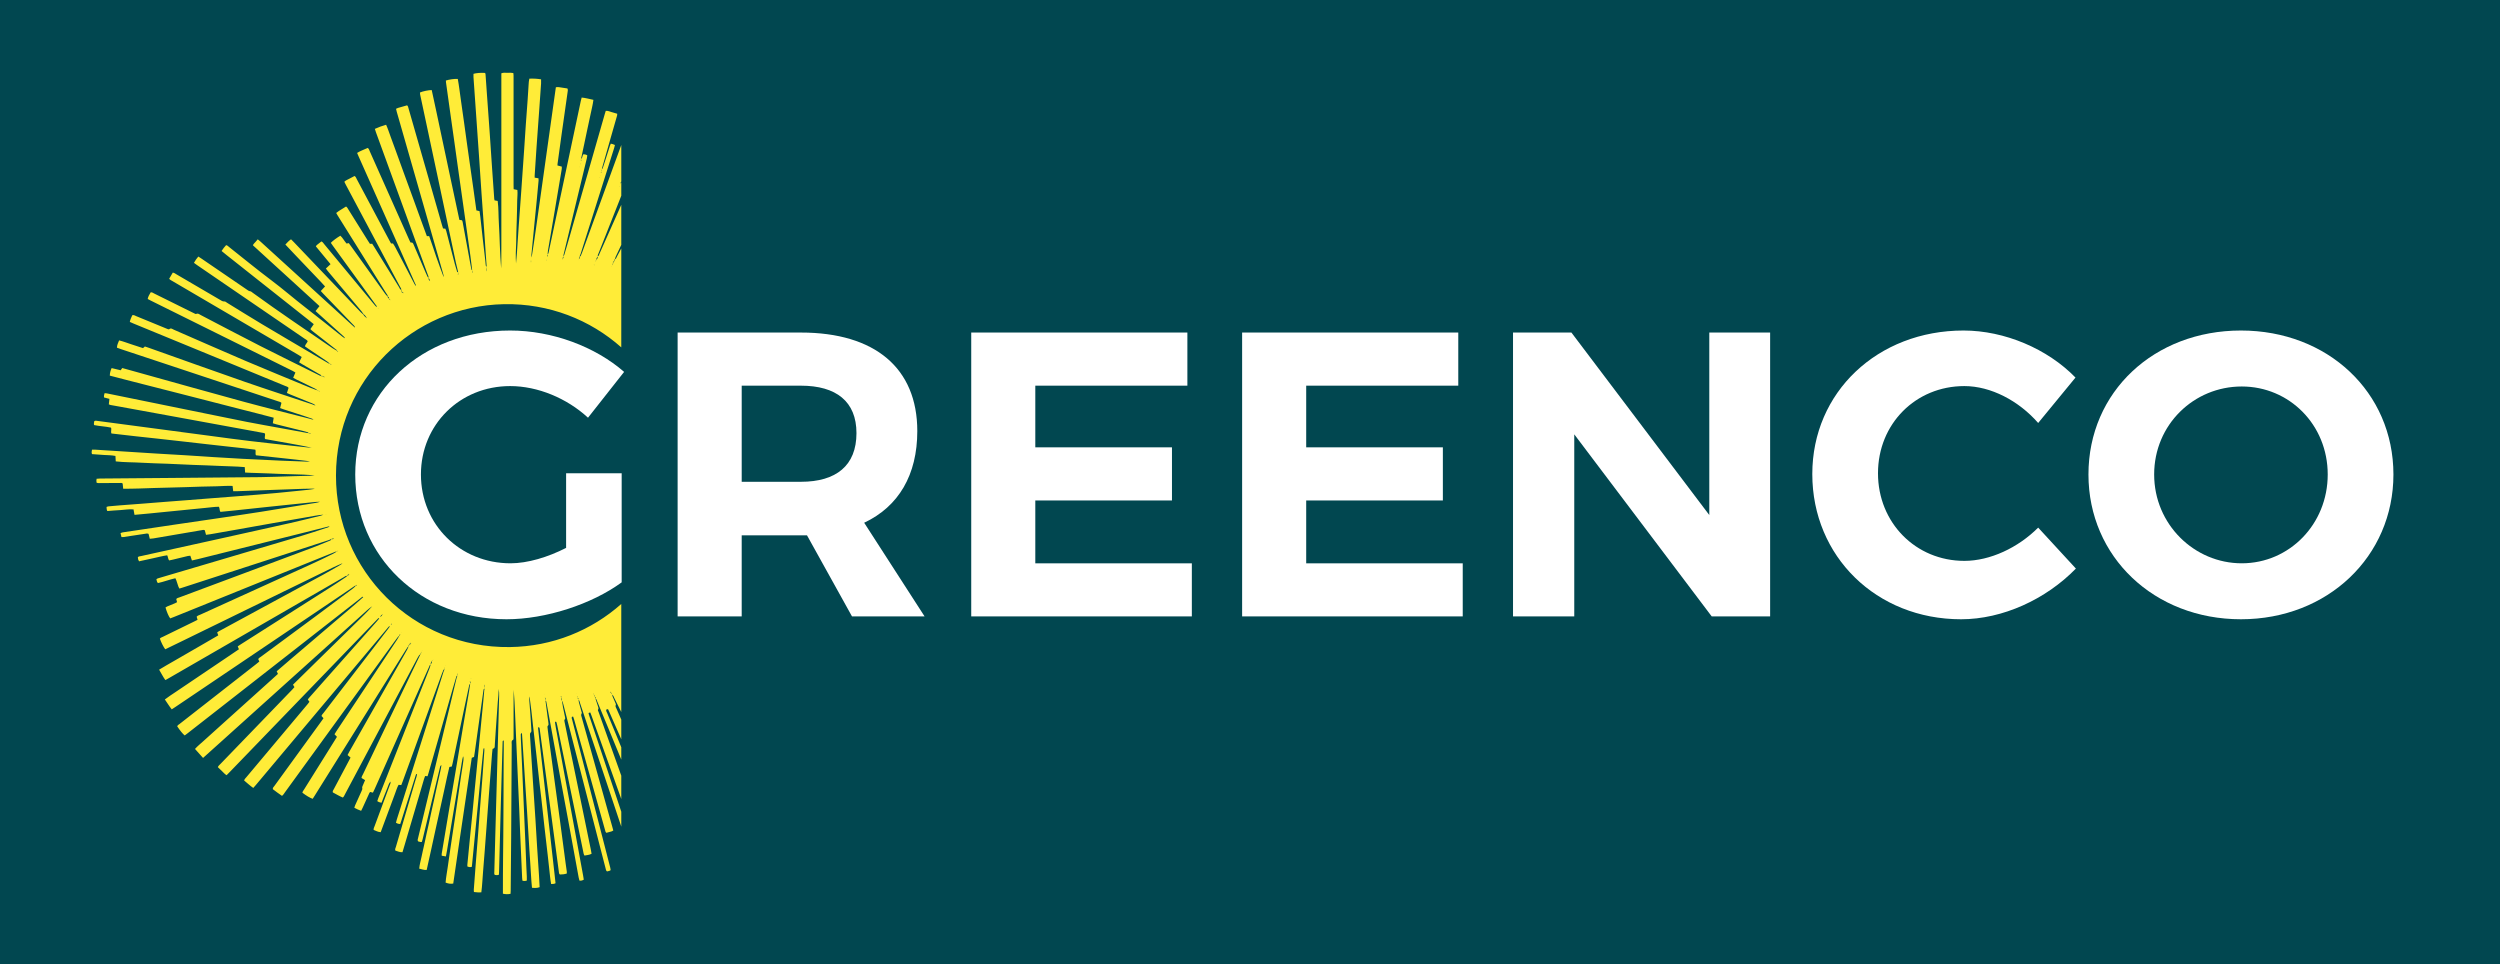
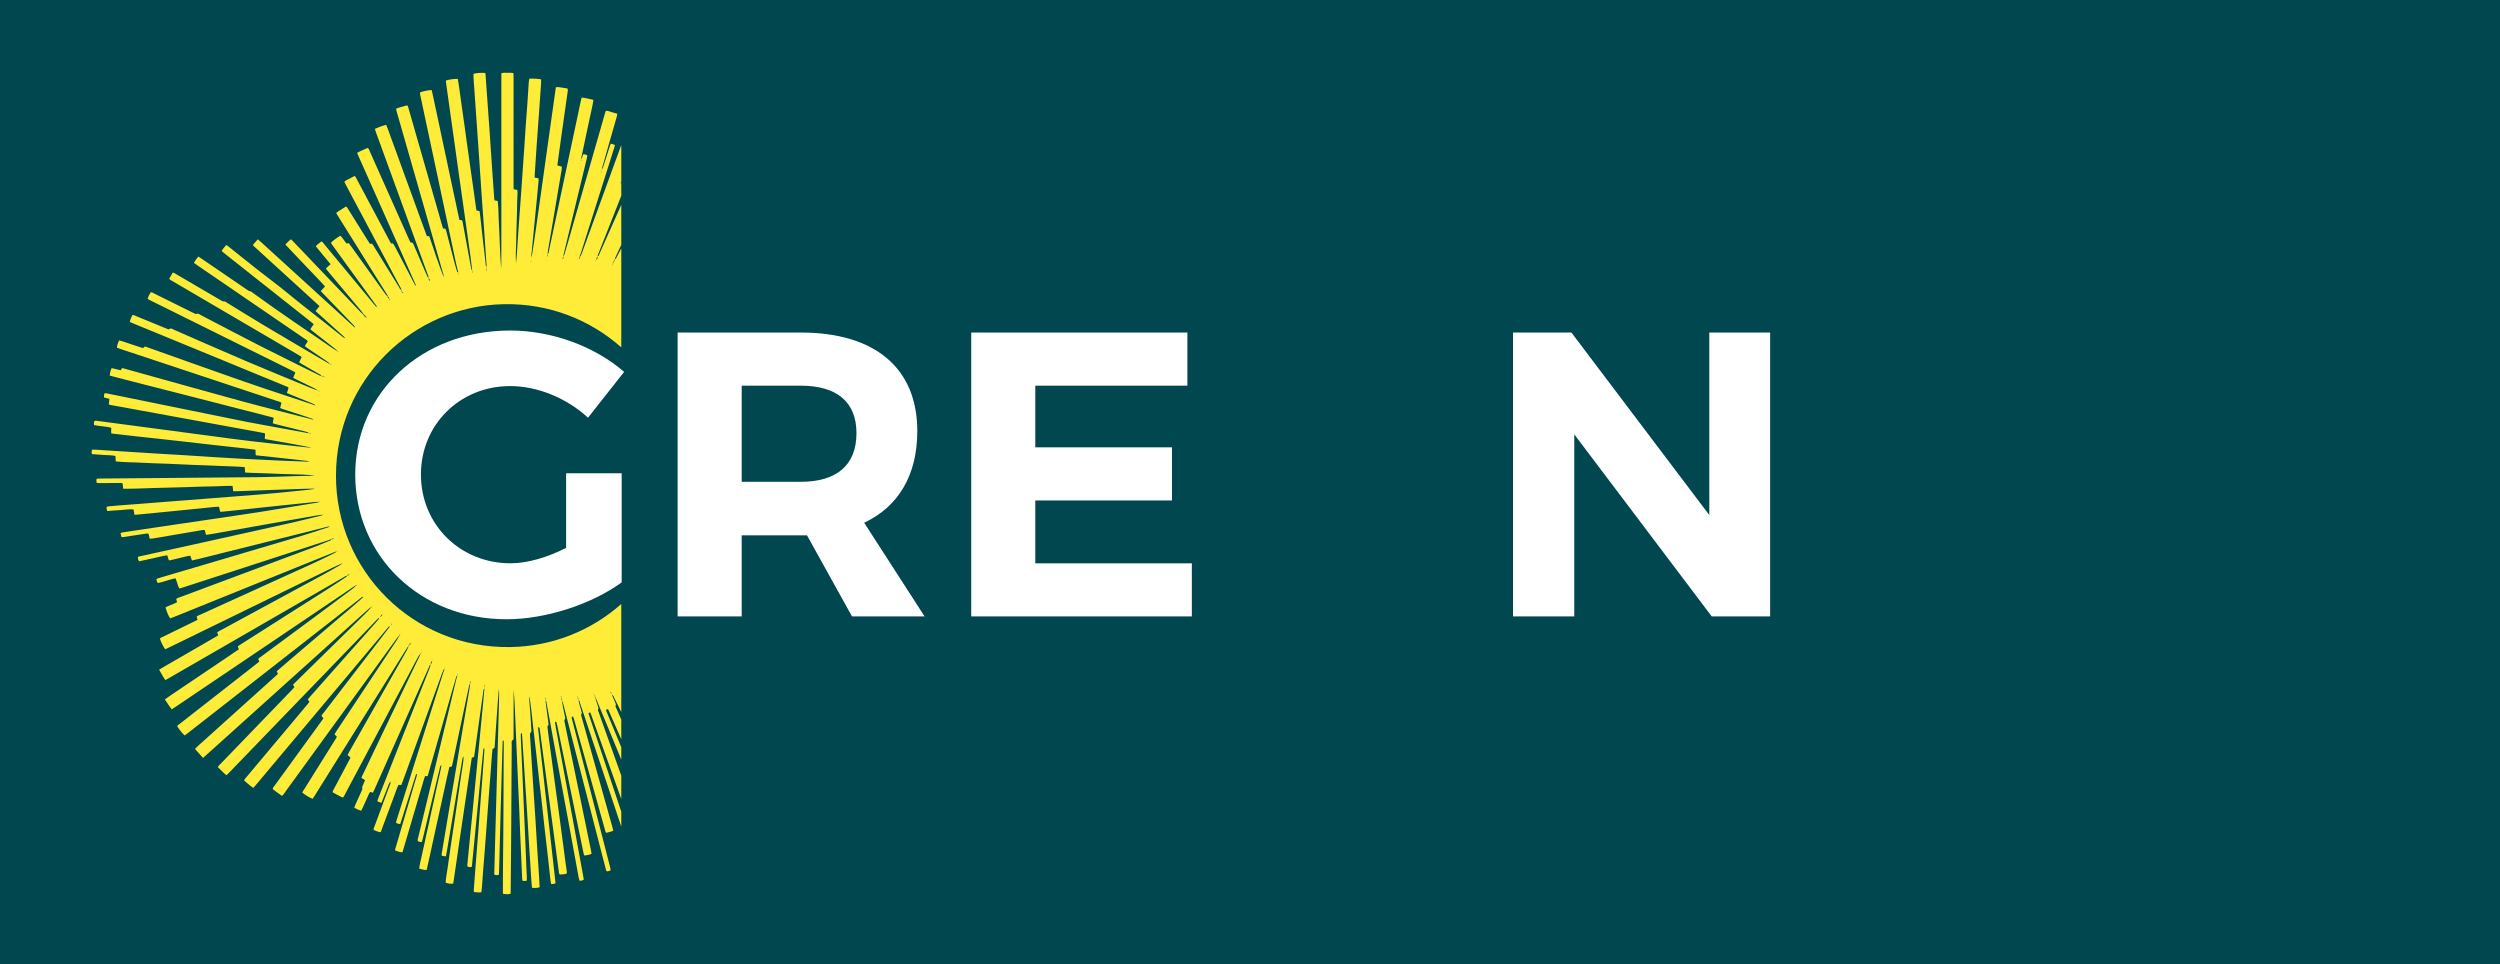
<svg xmlns="http://www.w3.org/2000/svg" version="1.1" id="Layer_1" x="0px" y="0px" width="841.89px" height="324.667px" viewBox="0 0 841.89 324.667" enable-background="new 0 0 841.89 324.667" xml:space="preserve">
  <rect x="-28.347" y="-28.347" fill="#014750" width="898.583" height="381.36" />
  <g>
    <path fill="#FFFFFF" d="M190.642,159.375h18.71v36.738c-10.107,7.374-25.539,12.427-38.785,12.427   c-28.953,0-50.94-21.031-50.94-48.755c0-27.585,22.397-48.481,52.169-48.481c14.203,0,28.679,5.463,38.375,13.931l-12.155,15.432   c-7.101-6.556-16.934-10.653-26.221-10.653c-16.935,0-30.045,12.974-30.045,29.771c0,16.936,13.248,29.909,30.182,29.909   c5.736,0,12.564-2.05,18.709-5.189V159.375z" />
    <path fill="#FFFFFF" d="M286.918,207.584l-15.158-27.313h-2.048h-19.939v27.313h-21.578v-95.596h41.517   c24.991,0,39.195,12.017,39.195,33.186c0,14.748-6.282,25.398-17.891,30.864l20.349,31.546H286.918z M249.773,162.245h19.939   c11.88,0,18.709-5.462,18.709-16.389c0-10.651-6.829-15.977-18.709-15.977h-19.939V162.245z" />
    <path fill="#FFFFFF" d="M399.857,111.988v17.89h-51.212v20.758h46.023v17.89h-46.023v21.169h52.714v17.89h-74.292v-95.596H399.857z   " />
-     <path fill="#FFFFFF" d="M491.084,111.988v17.89H439.87v20.758h46.023v17.89H439.87v21.169h52.714v17.89h-74.292v-95.596H491.084z" />
    <path fill="#FFFFFF" d="M529.183,111.988l46.433,61.454v-61.454h20.485v95.596h-19.666l-46.294-61.319v61.319h-20.624v-95.596   H529.183z" />
-     <path fill="#FFFFFF" d="M661.514,130.015c-16.389,0-29.089,12.701-29.089,29.361c0,16.663,12.7,29.501,29.089,29.501   c8.604,0,18.025-4.371,24.854-11.199l12.702,13.792c-10.109,10.381-24.721,17.071-38.65,17.071   c-28.543,0-50.118-21.167-50.118-48.891c0-27.586,21.984-48.345,50.939-48.345c13.793,0,28.268,6.146,37.692,15.842l-12.565,15.296   C679.814,134.932,670.391,130.015,661.514,130.015z" />
-     <path fill="#FFFFFF" d="M806,159.786c0,27.588-22.125,48.755-51.349,48.755c-29.226,0-51.353-21.031-51.353-48.755   c0-27.859,22.127-48.481,51.353-48.481C783.875,111.305,806,132.064,806,159.786z M725.426,159.786   c0,16.798,13.521,29.909,29.497,29.909c15.98,0,28.952-13.111,28.952-29.909c0-16.797-12.972-29.635-28.952-29.635   C738.809,130.151,725.426,142.989,725.426,159.786z" />
  </g>
  <g>
    <path fill="#FFEC38" d="M195.956,241.785c-0.145-0.526-0.442-1.032-0.04-1.593c0.079-0.108-0.049-0.379-0.101-0.566   c-0.288-1.042-0.59-2.08-0.868-3.124c-0.074-0.284-0.088-0.583-0.125-0.878c-0.015-0.009-0.021-0.027-0.035-0.038   c0.004-0.02,0.002-0.036,0.005-0.055c-0.113-0.177-0.226-0.352-0.342-0.526c-0.006,0-0.008-0.005-0.014-0.005   c0.002-0.01,0.003-0.018,0.005-0.025c0-0.172,0-0.342,0-0.517c0.035,0.004,0.07,0.008,0.104,0.016   c-0.032,0.165-0.065,0.329-0.104,0.501c0,0.004,0,0.011,0,0.015c0.003,0.004,0.006,0.011,0.009,0.016   c0.333,0.043,0.381,0.257,0.342,0.526c0.007,0.011,0.015,0.02,0.021,0.03c0.003,0.021,0.006,0.043,0.009,0.062   c0.341,0.291,0.372,0.731,0.5,1.115c2.645,7.896,5.284,15.797,7.919,23.697c1.996,5.981,3.988,11.962,5.981,17.94v-5.021   c-0.915-2.743-1.829-5.486-2.745-8.229c-2.661-7.974-5.326-15.952-7.987-23.925c-0.089-0.265-0.181-0.531-0.255-0.802   c-0.08-0.295-0.019-0.354,0.546-0.471c0.137,0.353,0.287,0.717,0.419,1.087c1.914,5.354,3.825,10.708,5.736,16.062   c1.428,3.997,2.855,7.999,4.285,11.996v-7.856c-1.808-5.071-3.615-10.141-5.425-15.212c-0.74-2.073-1.489-4.144-2.213-6.224   c-0.098-0.283-0.353-0.578-0.15-0.905c0.197-0.322,0.08-0.605-0.026-0.913c-0.293-0.859-0.57-1.725-0.853-2.587   c-0.015,0-0.02-0.009-0.035-0.009c0.008-0.02,0.001-0.032,0.008-0.05c-0.184-0.196-0.205-0.427-0.159-0.673   c-0.015-0.012-0.013-0.027-0.028-0.041c-0.001-0.016-0.004-0.027-0.004-0.045c-0.235-0.069-0.213-0.259-0.206-0.441   c-0.015-0.008-0.012-0.024-0.029-0.031c-0.002-0.039-0.015-0.073-0.019-0.109c-0.086-0.145-0.173-0.29-0.261-0.43   c-0.017-0.008-0.014-0.024-0.035-0.03c0-0.015,0-0.021,0.001-0.033c0.001-0.069,0.002-0.105,0.002,0.012   c0.011,0.018,0.021,0.033,0.032,0.052c0.195,0.082,0.246,0.247,0.261,0.43c0.017,0.026,0.034,0.055,0.05,0.081   c0,0.019,0,0.04-0.002,0.06c0.181,0.096,0.2,0.264,0.206,0.441c0.014,0.004,0.019,0.013,0.036,0.018   c-0.004,0.022,0,0.046-0.004,0.068c0.221,0.184,0.263,0.41,0.159,0.673c0.008,0.008,0.006,0.021,0.016,0.029   c0.003,0.011,0.007,0.021,0.011,0.029c0.402,0.03,0.392,0.417,0.494,0.662c1.072,2.546,2.12,5.105,3.176,7.657   c1.665,4.034,3.332,8.066,4.997,12.099v-4.15c-1.573-3.807-3.147-7.611-4.716-11.417c-0.162-0.396-0.444-0.771-0.363-1.234   c0.442-0.228,0.593-0.234,0.708-0.006c0.126,0.251,0.229,0.512,0.341,0.769c1.346,3.065,2.689,6.129,4.03,9.194v-6.622   c-0.516-1.18-1.034-2.361-1.55-3.543c-0.197-0.453-0.565-0.878-0.285-1.466c0.077-0.159-0.09-0.455-0.183-0.672   c-0.295-0.702-0.618-1.392-0.911-2.094c-0.083-0.199-0.111-0.422-0.16-0.636c-0.014-0.008-0.021-0.021-0.035-0.027   c0.002-0.016,0.002-0.031,0.004-0.046c-0.087-0.121-0.174-0.242-0.263-0.364c-0.015,0.004-0.022-0.004-0.041-0.001   c0.011-0.025-0.006-0.025,0-0.048c-0.104-0.114-0.206-0.23-0.312-0.346c0.264-0.012,0.4,0.076,0.312,0.346   c0.007,0.008,0.015,0.015,0.021,0.022c0.007,0.008,0.013,0.019,0.02,0.026c0.278-0.02,0.287,0.16,0.263,0.364   c0.006,0.008,0.012,0.019,0.019,0.026c0.004,0.016,0.008,0.03,0.012,0.047c0.434,0.244,0.534,0.724,0.729,1.117   c0.788,1.58,1.574,3.163,2.36,4.744v-36.385c-10.021,8.902-23.141,14.319-37.513,14.511c-32.632,0.431-58.617-25.7-58.561-57.79   c0.058-32.304,25.952-57.118,56.621-57.683c15.099-0.278,28.968,5.232,39.453,14.544V83.65c-0.488,0.917-0.976,1.837-1.465,2.754   c-0.177,0.333-0.252,0.762-0.669,0.931c-0.001,0.001-0.001,0.002-0.001,0.003c-0.001,0,0,0-0.001,0   c0.036,0.212,0.023,0.397-0.232,0.451c0.002,0.012-0.001,0.022,0.001,0.036c-0.011,0.002-0.015,0.007-0.024,0.009   c0.035,0.197,0.014,0.368-0.216,0.434c0.002,0.014,0.002,0.026,0.004,0.039c-0.013,0.002-0.017,0.009-0.029,0.012   c0.014,0.18-0.002,0.347-0.216,0.406c0.001,0.017,0.002,0.033,0.002,0.05c-0.021,0.006-0.017,0.024-0.035,0.032   c0.003,0.162-0.026,0.307-0.186,0.39c0,0.022-0.004,0.042-0.003,0.066c-0.023,0.026-0.045,0.055-0.069,0.082   c0.011-0.039,0.033-0.069,0.036-0.113c0.021-0.007,0.019-0.025,0.036-0.035c-0.006-0.161,0.013-0.311,0.186-0.39   c-0.001-0.021,0.005-0.038,0.004-0.061c0.017-0.002,0.014-0.017,0.028-0.021c-0.007-0.177-0.011-0.352,0.216-0.406   c0-0.012,0.003-0.022,0.003-0.034c0.012-0.003,0.01-0.015,0.022-0.017c-0.027-0.193-0.033-0.376,0.216-0.434   c-0.002-0.011,0.002-0.019,0-0.03c0.014-0.002,0.011-0.013,0.023-0.015c-0.039-0.206-0.047-0.396,0.232-0.451c0,0,0-0.002,0-0.003   c0.001,0,0.001-0.001,0.002-0.001c0.065-0.263,0.09-0.543,0.203-0.784c0.518-1.127,1.059-2.245,1.592-3.364   c0.113-0.236,0.228-0.473,0.339-0.711V68.974c-1.186,2.663-2.37,5.325-3.556,7.988c-1.269,2.849-2.537,5.698-3.813,8.544   c-0.136,0.301-0.17,0.683-0.542,0.833c0.003,0.013-0.001,0.023,0.002,0.034c-0.008,0.009-0.015,0.019-0.022,0.027   c0.083,0.461-0.219,0.791-0.407,1.157c0.006,0.024,0.002,0.045,0.009,0.07c-0.025,0.015-0.05,0.029-0.075,0.042   c-0.061,0.147-0.175,0.217-0.348,0.197c-0.003,0.002-0.006,0.004-0.009,0.006c0.02,0.072,0.039,0.143,0.057,0.216   c0.009,0.037,0.011,0.075,0.017,0.114c-0.023-0.035-0.059-0.068-0.065-0.106c-0.013-0.072-0.011-0.146-0.016-0.221   c0.003-0.001,0.005-0.002,0.007-0.003c0-0.002-0.001-0.003-0.001-0.004c0.005,0,0.007-0.002,0.011-0.002   c0.116-0.067,0.232-0.131,0.348-0.197c0.012-0.028,0.037-0.037,0.044-0.074c0.006-0.013,0.015-0.026,0.022-0.039   c-0.107-0.466,0.087-0.834,0.407-1.157c-0.003-0.018,0.003-0.029-0.001-0.046c0.009-0.003,0.014-0.011,0.022-0.015   c-0.09-0.458,0.179-0.83,0.331-1.219c2.401-6.106,4.812-12.207,7.227-18.309c0.118-0.299,0.236-0.598,0.354-0.897V61.12   c-0.005,0.009-0.01,0.02-0.015,0.029c0.043,0.243,0.023,0.453-0.278,0.518c-0.007,0.015-0.016,0.03-0.023,0.044   c0,0.007-0.002,0.013-0.004,0.022c0.024,0.056,0.054,0.11,0.055,0.166c0,0.047-0.059,0.097-0.088,0.145   c-0.003-0.035-0.015-0.071-0.009-0.104c0.011-0.067,0.03-0.135,0.042-0.206c-0.007-0.017-0.01-0.034-0.017-0.05   c0.02-0.003,0.027-0.011,0.044-0.017c0.091-0.176,0.185-0.346,0.278-0.518c-0.004-0.024-0.005-0.046-0.01-0.07   c0.012,0,0.018-0.003,0.025-0.005v-12.25c-4.401,12.076-8.799,24.152-13.196,36.229c-0.151,0.411-0.309,0.824-0.504,1.217   c-0.044,0.091-0.254,0.1-0.389,0.146c-0.001,0.002-0.002,0.003-0.002,0.004c0.196,0.539,0.194,0.543-0.178,0.732   c0,0.163,0,0.326,0,0.489c-0.003,0-0.006,0-0.009,0c0-0.163,0-0.323-0.002-0.485c0.063-0.245,0.126-0.49,0.189-0.736   c0,0,0-0.002-0.001-0.002c0.001,0,0.002,0,0.003-0.001c0.14-0.322,0.309-0.633,0.416-0.966c1.718-5.408,3.426-10.82,5.138-16.229   c2.039-6.44,4.081-12.878,6.117-19.317c0.106-0.334,0.179-0.68,0.28-1.071c-0.265-0.109-0.475-0.21-0.693-0.281   c-0.216-0.07-0.441-0.11-0.701-0.173c-0.115,0.288-0.217,0.5-0.287,0.721c-0.403,1.256-0.799,2.515-1.201,3.771   c-0.39,1.216-0.79,2.429-1.179,3.646c-0.06,0.186-0.127,0.343-0.336,0.371c-0.004,0.016-0.008,0.03-0.012,0.046   c-0.002,0.021-0.005,0.042-0.007,0.063c0.08,0.242,0.07,0.472-0.08,0.685c-0.005,0.047-0.011,0.095-0.017,0.142   c-0.015,0.011-0.032,0.023-0.049,0.035c-0.025,0.125-0.05,0.251-0.082,0.398c-0.2-0.225-0.048-0.309,0.082-0.398   c0.004-0.022,0.01-0.049,0.015-0.07c0.033-0.033,0.027-0.072,0.051-0.107c0.028-0.227,0.055-0.455,0.08-0.685   c-0.01-0.031-0.005-0.061-0.017-0.092c0.017,0,0.021-0.015,0.036-0.017c0.051-0.222,0.098-0.441,0.16-0.656   c1.597-5.579,3.191-11.159,4.794-16.736c0.108-0.378,0.255-0.745,0.199-1.197c-0.647-0.191-1.253-0.388-1.869-0.545   c-0.641-0.166-1.252-0.517-1.979-0.414c-0.109,0.347-0.21,0.647-0.297,0.952c-4.24,14.775-8.478,29.552-12.718,44.327   c-0.309,1.077-0.642,2.146-0.952,3.223c-0.057,0.198-0.151,0.322-0.346,0.354c-0.005,0.021-0.01,0.04-0.014,0.061   c-0.003,0.01-0.005,0.021-0.008,0.031c0.101,0.326,0.19,0.652-0.217,0.874c0.001,0.106,0.003,0.213,0.006,0.318   c0.001,0.037,0.004,0.072,0.007,0.107c-0.016-0.037-0.047-0.074-0.046-0.111c0-0.104,0.013-0.206,0.022-0.309   c0.076-0.292,0.153-0.583,0.228-0.878c-0.007-0.024-0.014-0.048-0.021-0.073c0.02,0,0.026-0.015,0.044-0.019   c0.535-2.235,1.079-4.465,1.618-6.695c2.112-8.735,4.224-17.471,6.33-26.207c0.081-0.335,0.095-0.686,0.137-1.001   c-0.468-0.275-0.884-0.37-1.42-0.295c-0.114,0.392-0.214,0.813-0.364,1.217c-0.041,0.111-0.188,0.182-0.3,0.266   c-0.004,0.016-0.008,0.032-0.011,0.047c0,0.019-0.006,0.036-0.008,0.054c0.034,0.224,0.067,0.446,0.101,0.67   c-0.259-0.21-0.128-0.438-0.101-0.67c-0.004-0.026-0.008-0.054-0.012-0.079c0.008-0.008,0.021-0.014,0.03-0.021   c0.344-1.632,0.699-3.255,1.043-4.882c0.35-1.644,0.689-3.292,1.041-4.935c0.359-1.684,0.752-3.361,1.085-5.049   c0.322-1.638,0.773-3.254,0.986-4.991c-1.338-0.281-2.589-0.646-3.95-0.777c-0.105,0.398-0.21,0.739-0.284,1.086   c-0.337,1.565-0.662,3.132-0.995,4.7c-1.414,6.657-2.83,13.312-4.244,19.969c-1.398,6.578-2.792,13.158-4.192,19.735   c-0.481,2.271-0.971,4.54-1.453,6.812c-0.041,0.188-0.091,0.359-0.308,0.399c-0.001,0.015-0.003,0.028-0.004,0.042   c-0.006,0.015-0.012,0.03-0.018,0.044c0.033,0.277,0.065,0.554,0.098,0.832c-0.311-0.271-0.223-0.55-0.098-0.832   c-0.003-0.022-0.005-0.046-0.009-0.069c0.016-0.001,0.018-0.015,0.031-0.018c0.038-0.385,0.057-0.773,0.122-1.153   c0.761-4.504,1.534-9.005,2.295-13.509c0.788-4.66,1.571-9.322,2.348-13.985c0.043-0.259,0.005-0.532,0.005-0.803   c-0.518-0.133-0.975-0.249-1.458-0.374c0.01-0.201,0.01-0.357,0.029-0.51c0.445-3.256,0.884-6.511,1.343-9.766   c0.676-4.799,1.37-9.598,2.046-14.4c0.053-0.385,0.178-0.787-0.059-1.26c-0.582-0.087-1.21-0.185-1.838-0.278   c-0.661-0.097-1.318-0.271-2.054-0.125c-0.907,6.44-1.804,12.822-2.701,19.205c-0.892,6.349-1.766,12.7-2.674,19.046   c-0.911,6.359-1.756,12.73-2.783,19.078c-0.066-0.359-0.096-0.718-0.062-1.07c0.165-1.797,0.346-3.59,0.522-5.384   c0.215-2.195,0.429-4.388,0.645-6.582c0.201-2.035,0.407-4.068,0.603-6.103c0.219-2.273,0.431-4.548,0.637-6.823   c0.02-0.228-0.027-0.458-0.044-0.72c-0.445-0.071-0.827-0.132-1.28-0.206c0-0.295-0.013-0.526,0.003-0.756   c0.199-3.082,0.401-6.161,0.609-9.241c0.086-1.28,0.183-2.559,0.275-3.838c0.202-2.799,0.409-5.597,0.608-8.396   c0.225-3.159,0.449-6.318,0.665-9.477c0.029-0.432,0.003-0.867,0.003-1.404c-1.314-0.213-2.608-0.284-3.959-0.225   c-0.162,0.711-0.203,1.385-0.243,2.06c-0.107,1.721-0.212,3.441-0.333,5.162c-0.2,2.799-0.421,5.596-0.617,8.396   c-0.202,2.878-0.375,5.76-0.573,8.639c-0.311,4.519-0.632,9.038-0.947,13.557c-0.094,1.319-0.186,2.639-0.284,3.958   c-0.203,2.798-0.414,5.597-0.609,8.395c-0.198,2.839-0.372,5.681-0.57,8.519c-0.084,1.19-0.205,2.375-0.307,3.565   c-0.079-1.161-0.098-2.321-0.074-3.479c0.024-1.203,0.098-2.404,0.132-3.607c0.032-1.161,0.035-2.325,0.063-3.488   c0.032-1.203,0.081-2.403,0.118-3.605c0.033-1.163,0.068-2.325,0.095-3.487c0.026-1.204,0.052-2.406,0.068-3.608   c0.014-1.149,0.196-2.3,0.052-3.488c-0.426-0.09-0.808-0.171-1.256-0.266c-0.007-0.509-0.022-0.985-0.024-1.46   c0-11.95,0-23.9,0-35.85c0-0.36,0.007-0.722-0.006-1.082c-0.007-0.23-0.046-0.458-0.076-0.727c-0.693-0.128-1.333-0.087-1.964-0.07   c-0.662,0.019-1.347-0.133-2.066,0.16c0,0.545,0,1.062,0,1.579c0,18.886,0.001,37.773,0,56.66c0,1.885-0.005,3.769-0.017,5.654   c-0.004,0.607-0.036,1.214-0.055,1.821c-0.202-2.524-0.319-5.046-0.429-7.567c-0.109-2.524-0.162-5.051-0.33-7.572   c-0.165-2.512-0.072-5.041-0.4-7.589c-0.377-0.067-0.713-0.125-1.059-0.186c-0.045-0.219-0.094-0.371-0.104-0.526   c-0.241-3.358-0.483-6.716-0.713-10.075c-0.274-4-0.536-8-0.807-11.999c-0.086-1.28-0.181-2.56-0.273-3.838   c-0.211-2.919-0.425-5.837-0.632-8.756c-0.173-2.439-0.337-4.878-0.514-7.318c-0.01-0.146-0.102-0.286-0.147-0.409   c-1.362-0.1-2.968,0.021-3.907,0.3c0,0.374-0.022,0.768,0.005,1.16c0.3,4.359,0.612,8.717,0.918,13.075   c0.325,4.639,0.653,9.277,0.972,13.917c0.277,4.04,0.54,8.079,0.813,12.119c0.088,1.32,0.188,2.639,0.283,3.958   c0.21,2.919,0.426,5.837,0.629,8.756c0.192,2.76,0.37,5.52,0.558,8.28c0.086,1.234,0.178,2.466,0.269,3.7   c0.001,0.001,0.001,0.002,0.002,0.002c0,0.005,0,0.01,0,0.015c0.008,0.531,0.179,1.064-0.089,1.591   c0.03-0.529,0.059-1.059,0.089-1.591c0-0.001,0-0.002,0-0.003c0-0.005-0.001-0.009-0.001-0.014   c-0.19-0.099-0.302-0.247-0.319-0.469c-0.034-0.44-0.063-0.878-0.115-1.317c-0.29-2.507-0.593-5.014-0.878-7.522   c-0.28-2.467-0.541-4.939-0.818-7.408c-0.075-0.672-0.179-1.34-0.271-2.01c-0.383-0.086-0.716-0.163-1.066-0.243   c-0.348-2.515-0.685-4.975-1.031-7.435c-0.346-2.46-0.704-4.917-1.052-7.376c-0.35-2.461-0.701-4.92-1.044-7.38   s-0.674-4.922-1.018-7.382c-0.343-2.46-0.678-4.921-1.046-7.378c-0.367-2.448-0.627-4.913-1.074-7.327   c-0.977-0.084-2.871,0.173-4.013,0.541c0.015,0.213,0.019,0.445,0.05,0.673c0.202,1.469,0.409,2.937,0.614,4.405   c0.35,2.5,0.699,5,1.051,7.499c0.363,2.579,0.733,5.156,1.096,7.735c0.357,2.54,0.704,5.081,1.06,7.62   c0.373,2.659,0.749,5.316,1.125,7.975c0.358,2.538,0.719,5.077,1.077,7.616c0.359,2.54,0.713,5.078,1.07,7.619   c0.369,2.618,0.749,5.234,1.106,7.854c0.225,1.652,0.417,3.306,0.624,4.959c0.007,0.008,0.017,0.017,0.024,0.025   c-0.001,0.024-0.002,0.048-0.004,0.074c0.128,0.258,0.138,0.521-0.043,0.788c0.014-0.263,0.028-0.524,0.043-0.788   c-0.009-0.017-0.004-0.034-0.014-0.05c-0.003-0.016-0.005-0.032-0.007-0.048c-0.094-0.108-0.223-0.204-0.255-0.325   c-0.112-0.426-0.187-0.86-0.267-1.294c-0.904-4.923-1.805-9.847-2.714-14.771c-0.033-0.184-0.131-0.356-0.184-0.5   c-0.34-0.057-0.604-0.102-0.9-0.151c-1.046-4.901-2.085-9.754-3.118-14.608c-1.034-4.856-2.052-9.718-3.092-14.574   c-1.038-4.847-2.035-9.702-3.105-14.522c-1.052-0.007-3,0.396-3.964,0.815c0.019,0.21,0.014,0.449,0.061,0.675   c0.487,2.313,0.984,4.623,1.477,6.934c1.727,8.107,3.458,16.215,5.181,24.323c1.798,8.462,3.585,16.926,5.386,25.386   c0.232,1.091,0.518,2.17,0.781,3.253c0,0,0,0,0,0v0.001v0c0,0.252,0,0.504,0,0.756c-0.042-0.006-0.085-0.011-0.126-0.016   c0.041-0.249,0.084-0.494,0.126-0.741l0-0.001c-0.127-0.063-0.34-0.098-0.37-0.192c-0.269-0.838-0.525-1.681-0.748-2.532   c-0.972-3.719-1.93-7.441-2.9-11.162c-0.077-0.296-0.209-0.58-0.295-0.817c-0.332-0.035-0.561-0.062-0.798-0.087   c-0.125-0.402-0.236-0.742-0.335-1.085c-1.292-4.503-2.58-9.007-3.871-13.511c-2.473-8.62-4.95-17.241-7.423-25.863   c-0.099-0.342-0.128-0.713-0.48-0.998c-1.01,0.287-2.05,0.574-3.083,0.88c-0.216,0.064-0.412,0.188-0.637,0.292   c0.09,0.379,0.151,0.69,0.239,0.995c2.967,10.354,5.937,20.706,8.904,31.061c2.228,7.775,4.45,15.553,6.679,23.326   c0.12,0.42,0.255,0.834,0.218,1.287c-0.886-2.278-1.697-4.579-2.516-6.876c-0.816-2.294-1.504-4.633-2.356-6.909   c-0.305,0-0.527,0-0.786,0c-0.521-1.42-1.032-2.809-1.54-4.199c-0.509-1.392-1.015-2.784-1.52-4.177s-1.007-2.788-1.513-4.18   c-0.507-1.392-1.017-2.783-1.525-4.175c-0.495-1.354-0.991-2.707-1.484-4.062c-0.506-1.393-1.009-2.787-1.515-4.179   c-0.504-1.392-1.008-2.786-1.516-4.178c-0.508-1.393-1.014-2.785-1.53-4.173c-0.516-1.379-0.946-2.793-1.58-4.191   c-1.32,0.381-2.546,0.814-3.795,1.391c0.139,0.43,0.249,0.807,0.383,1.175c3.876,10.649,7.756,21.296,11.634,31.945   c1.918,5.268,3.84,10.534,5.746,15.806c0.142,0.394,0.39,0.775,0.301,1.23c0.006,0.006,0.014,0.011,0.021,0.018   c-0.003,0.018,0.007,0.029,0.006,0.046c0.352,0.247,0.326,0.689,0.518,1.018c0.012,0.008,0.015,0.02,0.027,0.026   c-0.011,0.102-0.021,0.198-0.006,0.035c0-0.007,0-0.009,0-0.015c-0.009-0.014-0.013-0.031-0.021-0.046   c-0.405-0.224-0.568-0.567-0.518-1.018c-0.013-0.009-0.017-0.02-0.03-0.029c0.003-0.013,0-0.024,0.003-0.035   c-0.103-0.096-0.23-0.176-0.287-0.293c-0.245-0.503-0.474-1.015-0.696-1.53c-1.345-3.127-2.683-6.256-4.031-9.382   c-0.093-0.215-0.195-0.47-0.373-0.592c-0.165-0.114-0.435-0.075-0.683-0.105c-0.157-0.332-0.314-0.655-0.46-0.981   c-2.396-5.377-4.793-10.754-7.188-16.133c-2.019-4.536-4.032-9.077-6.061-13.609c-0.171-0.383-0.251-0.843-0.686-1.119   c-1.199,0.552-2.437,0.971-3.574,1.685c0.173,0.402,0.312,0.731,0.457,1.059c4.546,10.207,9.093,20.414,13.634,30.623   c1.825,4.098,3.64,8.199,5.455,12.302c0.107,0.242,0.347,0.464,0.166,0.812c-0.158-0.263-0.31-0.495-0.44-0.742   c-1.871-3.585-3.735-7.176-5.613-10.76c-0.499-0.95-0.962-1.921-1.583-2.807c-0.235,0-0.427,0-0.646,0   c-0.221-0.401-0.438-0.781-0.643-1.167c-3.63-6.827-7.257-13.654-10.893-20.478c-0.2-0.375-0.315-0.827-0.755-1.078   c-0.574,0.302-1.147,0.587-1.703,0.899c-0.583,0.328-1.242,0.54-1.735,1.05c0.177,0.357,0.329,0.682,0.497,0.999   c3.95,7.428,7.9,14.855,11.85,22.282c2.125,3.997,4.254,7.992,6.37,11.993c0.196,0.371,0.506,0.707,0.468,1.171   c0.009,0.005,0.015,0.012,0.026,0.015c0,0.014,0,0.027,0,0.041c0.251,0.215,0.249,0.256,0.015,0.627c0,0.001,0,0.002,0,0.003   c0.219-0.075,0.421-0.121,0.555,0.155c0.046,0.096,0.161,0.16,0.244,0.238c-0.002,0.011-0.004,0.021-0.006,0.031   c0.012,0.017,0.026,0.033,0.026,0.05c0,0.025-0.032,0.051-0.049,0.077c0.007-0.042,0.015-0.084,0.022-0.127   c-0.008-0.012-0.012-0.025-0.02-0.039c-0.13-0.056-0.266-0.105-0.395-0.171c-0.13-0.065-0.253-0.143-0.378-0.214c0,0,0,0,0,0   c-0.001,0-0.001,0-0.002,0c0.001-0.001,0.001-0.002,0.002-0.003c-0.004-0.209-0.009-0.419-0.015-0.627   c-0.01-0.009-0.013-0.013-0.024-0.022c0.001-0.011-0.002-0.021-0.002-0.033c-0.457-0.158-0.554-0.622-0.77-0.969   c-2.805-4.526-5.597-9.063-8.393-13.596c-0.208-0.337-0.429-0.666-0.647-1.005c-0.264,0.013-0.494,0.022-0.748,0.035   c-0.245-0.375-0.491-0.739-0.723-1.111c-2.187-3.498-4.369-6.997-6.558-10.494c-0.207-0.329-0.362-0.709-0.769-0.973   c-1.085,0.748-2.272,1.308-3.316,2.178c0.169,0.297,0.298,0.54,0.442,0.772c1.271,2.04,2.546,4.076,3.82,6.114   c4.18,6.691,8.363,13.38,12.537,20.074c0.228,0.366,0.567,0.685,0.575,1.162c0.304,0.126,0.411,0.387,0.473,0.677   c0.015,0.002,0.023,0.009,0.039,0.009c-0.008,0.025,0.008,0.041,0.003,0.064c0.103,0.133,0.21,0.273,0.387,0.502   c-0.357-0.132-0.433-0.292-0.387-0.502c-0.01-0.013-0.021-0.026-0.031-0.039c-0.002-0.013-0.009-0.022-0.012-0.035   c-0.38-0.031-0.472-0.315-0.521-0.637c-0.262-0.29-0.553-0.561-0.779-0.875c-3.835-5.336-7.662-10.677-11.491-16.015   c-0.277-0.387-0.56-0.769-0.822-1.125c-0.306,0.062-0.528,0.105-0.745,0.149c-0.767-0.863-1.267-1.888-2.082-2.641   c-1.158,0.668-2.612,1.751-3.218,2.405c0.221,0.316,0.442,0.648,0.676,0.97c2.518,3.468,5.038,6.936,7.558,10.405   c2.307,3.176,4.613,6.353,6.915,9.533c0.144,0.199,0.419,0.371,0.247,0.746c-0.242-0.271-0.461-0.501-0.665-0.748   c-1.97-2.373-3.939-4.749-5.908-7.125c-3.679-4.443-7.357-8.889-11.045-13.327c-0.271-0.327-0.48-0.737-0.954-0.931   c-0.318,0.25-0.639,0.483-0.94,0.742c-0.32,0.274-0.717,0.483-0.927,0.921c1.656,2.007,3.281,3.976,4.948,5.997   c-0.545,0.511-1.033,0.968-1.568,1.469c0.236,0.317,0.436,0.611,0.662,0.881c3.784,4.513,7.572,9.023,11.354,13.538   c0.253,0.302,0.458,0.644,0.686,0.968c0.543,0.328,0.814,0.882,1.151,1.387c-0.487-0.368-0.964-0.738-1.256-1.289   c-0.296-0.263-0.611-0.506-0.884-0.792c-4.873-5.102-9.74-10.209-14.609-15.315c-2.629-2.756-5.256-5.512-7.888-8.267   c-0.302-0.315-0.617-0.618-0.954-0.957c-0.734,0.5-1.297,1.098-1.906,1.771c1.127,1.229,2.24,2.374,3.34,3.53   c1.105,1.162,2.212,2.321,3.32,3.481c1.135,1.189,2.275,2.373,3.403,3.568c1.091,1.159,2.222,2.284,3.305,3.521   C108.957,97,108.5,97.49,108.026,98c0.257,0.284,0.463,0.526,0.682,0.754c0.945,0.982,1.895,1.96,2.842,2.941   c2.561,2.654,5.12,5.309,7.681,7.965c0.181,0.189,0.177,0.192,0.34,0.714c-0.38-0.341-0.708-0.633-1.035-0.928   c-6.417-5.81-12.77-11.691-19.187-17.502c-3.893-3.525-7.764-7.074-11.648-10.609c-0.258-0.235-0.537-0.449-0.895-0.744   c-0.297,0.339-0.565,0.633-0.817,0.943c-0.272,0.33-0.651,0.584-0.819,1.071c2.506,2.288,4.991,4.557,7.475,6.823   c2.488,2.271,4.982,4.534,7.465,6.808c2.48,2.271,4.983,4.517,7.489,6.848c-0.468,0.581-0.886,1.1-1.339,1.664   c0.436,0.396,0.818,0.746,1.202,1.094c0.356,0.323,0.716,0.642,1.073,0.964c0.387,0.349,0.773,0.699,1.161,1.048   c0.357,0.322,0.718,0.642,1.075,0.963c0.387,0.35,0.772,0.7,1.159,1.049c0.357,0.323,0.716,0.643,1.075,0.964   c0.387,0.35,0.773,0.7,1.16,1.048c0.358,0.322,0.721,0.639,1.073,0.966c0.359,0.333,0.769,0.623,0.991,1.095   c-0.367-0.163-0.686-0.376-0.987-0.615c-4.025-3.181-8.017-6.405-12.081-9.54c-4.058-3.131-7.918-6.503-12.024-9.581   c-4.745-3.557-9.322-7.336-13.979-11.014c-0.303-0.24-0.563-0.568-1.015-0.631c-0.536,0.608-1.059,1.201-1.518,1.966   c1.162,0.994,2.341,1.879,3.492,2.8c1.126,0.902,2.262,1.792,3.394,2.687c1.164,0.922,2.325,1.842,3.488,2.764   c1.131,0.895,2.263,1.792,3.394,2.688c1.164,0.92,2.328,1.839,3.492,2.758c1.132,0.896,2.262,1.793,3.394,2.688   c1.163,0.92,2.324,1.843,3.488,2.763c1.131,0.896,2.267,1.787,3.395,2.687c1.15,0.921,2.333,1.805,3.5,2.803   c-0.404,0.584-0.762,1.101-1.148,1.657c0.188,0.187,0.34,0.37,0.521,0.514c0.721,0.575,1.45,1.14,2.177,1.707   c1.926,1.505,3.854,3.009,5.775,4.522c0.189,0.149,0.49,0.242,0.458,0.569c0.011,0.006,0.02,0.012,0.03,0.018   c0.007,0.007,0.014,0.015,0.021,0.021c0.257-0.072,0.339,0.117,0.374,0.361c-0.125-0.12-0.249-0.24-0.374-0.361   c-0.018,0.005-0.028,0.001-0.048,0.009c0.003-0.02-0.004-0.029-0.003-0.047c-0.469-0.277-0.952-0.535-1.402-0.842   c-9.031-6.177-18.112-12.28-26.962-18.717c-0.256-0.188-0.524-0.457-0.81-0.488c-0.526-0.06-0.873-0.384-1.261-0.647   c-5.033-3.433-10.059-6.874-15.089-10.311c-0.358-0.245-0.728-0.477-1.131-0.74c-0.585,0.665-1.04,1.344-1.475,2.127   c0.409,0.296,0.757,0.555,1.116,0.802c5.092,3.485,10.186,6.97,15.279,10.455c6.981,4.773,13.964,9.543,20.94,14.322   c0.35,0.24,0.78,0.405,0.979,0.825c-0.248,0.614-0.783,1.039-0.944,1.703c0.361,0.258,0.681,0.495,1.009,0.717   c2.16,1.458,4.321,2.911,6.475,4.375c0.317,0.215,0.602,0.477,0.9,0.719c0.019-0.006,0.034-0.002,0.054-0.01   c-0.002,0.033,0.028,0.033,0.03,0.06c0.143,0.074,0.298,0.153,0.624,0.321c-0.415-0.046-0.604-0.088-0.624-0.321   c-0.017-0.009-0.041-0.021-0.059-0.031c-0.008-0.007-0.017-0.013-0.025-0.019c-0.285,0.077-0.499-0.106-0.718-0.234   c-1.076-0.62-2.148-1.247-3.218-1.876c-6.348-3.744-12.708-7.463-19.035-11.24c-3.886-2.319-7.72-4.728-11.579-7.092   c-0.305-0.187-0.643-0.505-0.943-0.48c-0.641,0.054-1.062-0.307-1.532-0.579c-4.876-2.848-9.746-5.706-14.622-8.555   c-0.368-0.216-0.709-0.51-1.232-0.58c-0.406,0.69-0.806,1.372-1.216,2.07c0.316,0.403,0.732,0.567,1.103,0.785   c4.318,2.535,8.637,5.063,12.957,7.595c9.848,5.77,19.697,11.539,29.545,17.31c0.336,0.198,0.659,0.42,1.031,0.657   c-0.309,0.631-0.582,1.191-0.876,1.794c0.397,0.244,0.729,0.46,1.07,0.658c1.906,1.104,3.818,2.2,5.718,3.312   c0.249,0.146,0.595,0.209,0.658,0.574c0.011-0.003,0.019,0,0.029-0.003c0.006,0.014,0.017,0.012,0.022,0.023   c0.195-0.056,0.35,0.003,0.464,0.169c0.018-0.006,0.031,0,0.05-0.008c0.006,0.017,0.011,0.024,0.016,0.039   c0.177,0.041,0.352,0.082,0.534,0.119c0.017-0.008,0.025-0.01,0.042-0.018c-0.004,0.015-0.007,0.029-0.013,0.044   c0.017,0.055,0.034,0.112,0.041,0.172c0.004,0.031-0.008,0.064-0.012,0.096c-0.024-0.042-0.068-0.085-0.068-0.128   c0-0.046,0.022-0.093,0.039-0.14c-0.002-0.007-0.002-0.015-0.004-0.021c-0.008-0.002-0.018-0.004-0.025-0.005   c-0.36,0.157-0.438,0.14-0.534-0.119c-0.014-0.003-0.028-0.007-0.042-0.01c-0.006-0.01-0.017-0.01-0.023-0.021   c-0.201,0.078-0.37,0.062-0.464-0.169c-0.016,0.004-0.027-0.004-0.043,0.002c0-0.009-0.006-0.014-0.008-0.022   c-0.34,0.083-0.595-0.139-0.865-0.271c-6.533-3.236-13.088-6.428-19.587-9.735c-6.747-3.434-13.438-6.981-20.156-10.473   c-0.475-0.247-0.913-0.686-1.541-0.337c-0.094,0.053-0.299-0.069-0.443-0.135c-0.327-0.151-0.648-0.316-0.97-0.475   c-4.235-2.101-8.469-4.202-12.708-6.295c-0.347-0.172-0.664-0.457-1.168-0.386c-0.389,0.688-0.853,1.368-0.999,2.232   c0.4,0.21,0.748,0.402,1.104,0.578c7.789,3.863,15.577,7.722,23.366,11.583c8.113,4.019,16.226,8.037,24.336,12.059   c0.315,0.157,0.613,0.35,0.931,0.534c-0.26,0.616-0.491,1.162-0.749,1.771c0.355,0.2,0.653,0.388,0.969,0.542   c1.979,0.97,3.96,1.932,5.94,2.898c0.324,0.157,0.648,0.317,0.957,0.502c0.057,0.036,0.067,0.15,0.088,0.246   c0.014,0.004,0.026,0.008,0.039,0.013c0.018,0.007,0.036,0.016,0.054,0.024c0.242-0.056,0.341-0.013,0.395,0.176   c0.021,0.008,0.042,0.018,0.063,0.027c0.016,0.009,0.033,0.018,0.048,0.027c0.081-0.012,0.163-0.027,0.242-0.021   c0.036,0.002,0.063,0.092,0.096,0.142c-0.035,0.005-0.079,0.025-0.106,0.013c-0.08-0.04-0.155-0.088-0.232-0.134   c-0.026,0.004-0.052,0.004-0.078,0.007c-0.009-0.036-0.024-0.035-0.033-0.062c-0.131-0.06-0.262-0.119-0.395-0.176   c-0.035,0.008-0.04-0.003-0.083,0.008c-0.004-0.014-0.006-0.031-0.01-0.046c-0.662-0.241-1.333-0.463-1.983-0.731   c-7.327-3.029-14.677-6.005-21.971-9.113c-8.104-3.453-16.156-7.031-24.236-10.539c-0.464-0.201-0.952-0.688-1.519-0.126   c-0.07,0.069-0.304,0.002-0.451-0.043c-0.229-0.072-0.446-0.18-0.667-0.271c-3.333-1.373-6.663-2.75-10-4.109   c-0.391-0.16-0.763-0.464-1.304-0.313c-0.306,0.696-0.676,1.394-0.845,2.257c0.42,0.185,0.813,0.371,1.214,0.536   c9.221,3.792,18.443,7.584,27.665,11.375c7.815,3.214,15.63,6.425,23.439,9.648c0.394,0.162,0.858,0.23,1.154,0.657   c-0.179,0.544-0.364,1.101-0.566,1.711c0.39,0.179,0.707,0.338,1.032,0.47c2.375,0.964,4.751,1.924,7.125,2.887   c0.37,0.15,0.742,0.303,1.092,0.492c0.11,0.06,0.155,0.239,0.229,0.365c0.001,0.001,0.002,0.001,0.003,0.001   c0.07-0.019,0.142-0.04,0.214-0.057c0.035-0.008,0.073-0.009,0.109-0.013c-0.031,0.023-0.06,0.057-0.096,0.063   c-0.07,0.013-0.142,0.009-0.218,0.011c-0.003,0-0.007-0.002-0.009-0.004c-0.001,0.001-0.001,0.001-0.002,0.001   c0-0.001,0-0.001-0.001-0.003c-0.332-0.131-0.651-0.277-0.985-0.39c-7.56-2.522-15.148-4.964-22.675-7.579   c-10.856-3.772-21.67-7.671-32.502-11.515c-0.374-0.133-0.754-0.251-1.133-0.376c-0.229,0.196-0.433,0.371-0.642,0.551   c-1.364-0.447-2.694-0.887-4.028-1.319c-1.321-0.43-2.617-0.948-4.02-1.284c-0.336,0.823-0.706,1.56-0.729,2.45   c0.455,0.167,0.86,0.33,1.274,0.468c4.676,1.553,9.352,3.102,14.027,4.653c12.998,4.315,25.994,8.633,38.992,12.95   c0.372,0.123,0.778,0.177,1.108,0.518c-0.144,0.554-0.29,1.122-0.451,1.749c0.435,0.157,0.801,0.301,1.175,0.423   c2.246,0.731,4.495,1.454,6.742,2.188c0.912,0.298,1.815,0.622,2.726,0.926c0.193,0.066,0.386,0.114,0.407,0.365   c0.107-0.004,0.216-0.015,0.324-0.01c0.037,0.002,0.071,0.045,0.106,0.069c-0.035-0.008-0.071-0.021-0.107-0.024   c-0.106-0.011-0.213-0.017-0.318-0.024c-0.382-0.112-0.76-0.238-1.146-0.337c-7.329-1.88-14.68-3.673-21.981-5.656   c-12.131-3.298-24.228-6.718-36.338-10.084c-1.577-0.438-3.154-0.875-4.755-1.32c-0.18,0.263-0.331,0.483-0.516,0.755   c-1.012-0.243-2.013-0.483-3.059-0.734c-0.352,0.815-0.6,1.595-0.608,2.538c3.687,0.991,7.374,1.895,11.046,2.852   c3.681,0.958,7.37,1.879,11.055,2.821c3.646,0.932,7.292,1.867,10.936,2.803c3.684,0.945,7.367,1.897,11.051,2.839   c3.676,0.941,7.36,1.854,11.098,2.859c-0.102,0.656-0.194,1.232-0.292,1.868c0.415,0.126,0.787,0.259,1.167,0.354   c2.992,0.745,5.984,1.482,8.977,2.227c0.581,0.146,1.163,0.297,1.733,0.483c0.084,0.027,0.121,0.207,0.173,0.337   c0.011,0.006,0.022,0.012,0.034,0.016c0.012,0,0.024,0,0.037,0c0.235-0.14,0.475-0.179,0.72,0.042   c-0.238-0.016-0.477-0.029-0.72-0.042c-0.019,0.013-0.038,0.009-0.056,0.021c-0.006-0.008-0.009-0.025-0.015-0.038   c-0.062-0.03-0.121-0.069-0.184-0.08c-3.152-0.578-6.305-1.148-9.458-1.726c-3.743-0.685-7.493-1.34-11.226-2.071   c-4.835-0.948-9.659-1.954-14.487-2.937c-10.871-2.217-21.741-4.438-32.614-6.651c-0.221-0.044-0.453-0.042-0.727-0.066   c-0.142,0.508-0.297,0.946-0.176,1.451c0.603,0.157,1.172,0.305,1.797,0.466c-0.069,0.637-0.133,1.221-0.201,1.858   c0.199,0.075,0.373,0.168,0.556,0.203c1.023,0.192,2.051,0.364,3.076,0.551c7.447,1.361,14.895,2.724,22.343,4.085   c8.709,1.595,17.417,3.189,26.124,4.79c0.183,0.033,0.354,0.134,0.49,0.186c0.165,0.65-0.256,1.239,0.045,1.862   c5.223,0.984,10.471,1.79,15.666,2.9c-0.561,0.008-1.11-0.054-1.661-0.113c-1.833-0.196-3.668-0.382-5.499-0.585   c-2.629-0.289-5.257-0.585-7.885-0.882c-1.792-0.205-3.585-0.401-5.375-0.615c-2.227-0.269-4.455-0.545-6.68-0.835   c-2.702-0.352-5.4-0.726-8.103-1.083c-2.699-0.359-5.402-0.712-8.103-1.07c-2.74-0.364-5.481-0.732-8.221-1.097   c-2.662-0.354-5.323-0.705-7.984-1.058c-2.781-0.369-5.562-0.738-8.342-1.108c-1.389-0.185-2.778-0.384-4.171-0.55   c-0.382-0.046-0.79-0.195-1.177,0.081c-0.037,0.418-0.221,0.838-0.038,1.311c1.889,0.394,3.818,0.447,5.677,0.85   c0.265,0.658-0.141,1.319,0.149,1.977c2.723,0.313,5.424,0.631,8.126,0.932c2.668,0.299,5.34,0.575,8.008,0.87   c2.709,0.296,5.417,0.606,8.124,0.911c2.708,0.305,5.416,0.618,8.123,0.923c2.668,0.301,5.336,0.596,8.006,0.893   c2.699,0.299,5.402,0.558,8.058,0.921c0.284,0.646-0.117,1.276,0.232,1.897c6.041,0.679,12.112,1.257,18.167,2.019   c-0.438,0.085-0.875,0.117-1.309,0.101c-2.805-0.101-5.611-0.192-8.415-0.318c-4.404-0.198-8.81-0.405-13.213-0.635   c-3.203-0.164-6.404-0.363-9.604-0.564c-3.082-0.195-6.159-0.417-9.242-0.608c-3.24-0.203-6.482-0.379-9.724-0.571   c-1.48-0.088-2.96-0.184-4.44-0.28c-3.322-0.209-6.642-0.421-9.962-0.635c-2.08-0.135-4.16-0.268-6.241-0.394   c-0.393-0.022-0.788-0.002-1.25-0.002c-0.038,0.502-0.239,0.952,0.014,1.49c1.307,0.096,2.618,0.203,3.931,0.282   c1.31,0.078,2.626,0.071,3.958,0.332c0.034,0.631,0.066,1.216,0.1,1.838c2.937,0.339,5.824,0.268,8.697,0.447   c2.88,0.18,5.769,0.22,8.654,0.338c2.924,0.122,5.847,0.272,8.77,0.394c2.885,0.119,5.773,0.177,8.654,0.335   c2.873,0.158,5.756,0.138,8.67,0.413c0.039,0.618,0.075,1.167,0.116,1.826c2.633,0.174,5.236,0.147,7.829,0.292   c2.601,0.146,5.208,0.209,7.813,0.276c2.604,0.066,5.205,0.13,7.799,0.409c-0.385,0.058-0.771,0.083-1.156,0.094   c-2.004,0.055-4.008,0.1-6.013,0.158c-3.727,0.105-7.453,0.277-11.18,0.321c-10.263,0.121-20.53,0.188-30.793,0.275   c-7.737,0.066-15.476,0.13-23.214,0.196c-0.35,0.004-0.7,0.051-1.088,0.077c-0.101,0.491-0.115,0.907,0.004,1.34   c0.517,0.174,1,0.112,1.471,0.108c2.126-0.004,4.251-0.029,6.377-0.033c0.306,0,0.645-0.096,0.923,0.2   c0.052,0.527,0.105,1.078,0.171,1.744c1.818,0.016,3.569-0.043,5.321-0.083c1.725-0.039,3.446-0.123,5.17-0.173   c1.763-0.055,3.527-0.092,5.29-0.139c1.763-0.045,3.528-0.092,5.29-0.146c1.764-0.053,3.526-0.125,5.29-0.175   c1.724-0.047,3.448-0.062,5.17-0.113c1.754-0.05,3.507-0.203,5.31-0.125c0.072,0.616,0.135,1.157,0.208,1.775   c0.406,0.01,0.755,0.028,1.104,0.016c3.366-0.123,6.73-0.253,10.096-0.373c4.087-0.151,8.174-0.295,12.261-0.436   c1.123-0.039,2.245-0.055,3.368-0.066c0.226-0.005,0.451,0.05,0.678,0.078c-1.401,0.247-2.794,0.376-4.186,0.517   c-2.833,0.284-5.662,0.584-8.494,0.854c-2.194,0.212-4.392,0.396-6.587,0.579c-2.797,0.228-5.595,0.441-8.392,0.661   c-2.397,0.185-4.796,0.368-7.194,0.557c-2.677,0.21-5.354,0.422-8.031,0.631c-2.478,0.193-4.957,0.377-7.434,0.57   c-2.637,0.208-5.274,0.422-7.912,0.628c-2.479,0.188-4.957,0.369-7.434,0.561c-1.28,0.101-2.557,0.214-3.833,0.336   c-0.223,0.021-0.438,0.124-0.656,0.189c0.016,0.495,0.014,0.926,0.262,1.386c1.474-0.113,2.906-0.254,4.343-0.316   c1.472-0.065,2.934-0.391,4.478-0.228c0.109,0.606,0.214,1.183,0.33,1.827c1.646-0.151,3.237-0.292,4.823-0.445   c1.557-0.148,3.112-0.31,4.667-0.466c1.594-0.159,3.19-0.313,4.786-0.475c1.596-0.157,3.19-0.316,4.785-0.477   c1.556-0.152,3.109-0.332,4.667-0.462c1.581-0.13,3.154-0.397,4.701-0.401c0.315,0.577,0.146,1.195,0.499,1.726   c1.606-0.162,3.199-0.319,4.789-0.484c1.595-0.167,3.188-0.34,4.782-0.51c1.594-0.172,3.188-0.342,4.782-0.512   c1.634-0.174,3.268-0.345,4.902-0.516c1.595-0.169,3.189-0.332,4.783-0.497c1.595-0.168,3.188-0.351,4.784-0.492   c1.582-0.14,3.155-0.409,4.75-0.393c-0.497,0.161-0.998,0.295-1.506,0.377c-6.088,1.001-12.173,2.016-18.267,2.977   c-5.104,0.806-10.218,1.55-15.332,2.309c-4.597,0.684-9.198,1.344-13.795,2.022c-5.865,0.868-11.73,1.743-17.594,2.623   c-0.218,0.033-0.425,0.146-0.702,0.245c0.109,0.486,0.202,0.899,0.299,1.33c0.269,0,0.468,0.027,0.659-0.004   c2.375-0.355,4.751-0.725,7.13-1.074c0.425-0.063,0.862-0.207,1.342,0.002c0.127,0.514,0.26,1.047,0.413,1.653   c0.438-0.043,0.833-0.058,1.221-0.124c5.37-0.915,10.738-1.838,16.11-2.749c0.383-0.065,0.781-0.208,1.199,0.008   c0.127,0.487,0.258,0.981,0.403,1.536c1.945-0.221,3.814-0.646,5.703-0.949c1.858-0.295,3.709-0.648,5.563-0.976   c1.893-0.338,3.785-0.679,5.678-1.017c1.893-0.337,3.786-0.674,5.679-1.01c1.895-0.335,3.788-0.667,5.683-0.999   c1.853-0.323,3.706-0.666,5.563-0.972c1.879-0.307,3.744-0.727,5.652-0.875c-0.326,0.169-0.661,0.297-1.005,0.382   c-3.345,0.814-6.683,1.665-10.043,2.424c-8.284,1.866-16.576,3.697-24.867,5.528c-8.486,1.875-16.977,3.734-25.463,5.615   c-0.372,0.081-0.799,0.075-1.093,0.368c0.059,0.756,0.059,0.756,0.401,1.399c1.551-0.341,3.112-0.698,4.679-1.021   c1.594-0.333,3.168-0.774,4.807-1.007c0.31,0.574,0.236,1.233,0.653,1.733c0.414-0.088,0.805-0.161,1.19-0.254   c1.674-0.403,3.347-0.82,5.021-1.217c0.298-0.071,0.611-0.072,0.926-0.108c0.186,0.558,0.348,1.035,0.532,1.591   c0.72-0.165,1.381-0.3,2.035-0.46c12.125-3.023,24.25-6.05,36.374-9.077c2.639-0.658,5.274-1.331,7.911-1.998   c0.049,0.031,0.098,0.061,0.146,0.092c-0.052-0.019-0.105-0.037-0.159-0.058c-0.274,0.4-0.742,0.434-1.142,0.563   c-2.741,0.897-5.474,1.822-8.235,2.647c-9.21,2.75-18.432,5.465-27.649,8.187c-6.76,2.001-13.519,3.996-20.28,5.992   c-0.338,0.101-0.706,0.137-0.988,0.521c0.219,0.333,0.106,0.825,0.553,1.193c1.946-0.409,3.841-1.171,5.865-1.619   c0.117,0.257,0.233,0.464,0.309,0.684c0.245,0.718,0.468,1.446,0.717,2.164c0.075,0.215,0.207,0.407,0.322,0.636   c0.403-0.123,0.746-0.225,1.085-0.335c16.418-5.331,32.835-10.663,49.25-16c0.295-0.097,0.571-0.263,0.854-0.394   c0.269-0.062,0.54-0.126,0.809-0.188c0.046,0.036,0.094,0.07,0.141,0.104c-0.052-0.021-0.105-0.042-0.158-0.064   c-0.197,0.391-0.496,0.255-0.791,0.148c-0.049,0.133-0.056,0.332-0.152,0.397c-0.229,0.151-0.497,0.253-0.757,0.357   c-1.93,0.783-3.847,1.598-5.797,2.328c-7.91,2.977-15.829,5.929-23.746,8.884c-6.904,2.576-13.812,5.145-20.713,7.727   c-0.36,0.136-0.788,0.173-1.077,0.562c0.086,0.333,0.173,0.669,0.271,1.055c-0.245,0.129-0.444,0.254-0.656,0.344   c-0.888,0.37-1.782,0.723-2.668,1.097c-0.208,0.088-0.391,0.231-0.569,0.343c0.438,1.553,1.083,3.041,1.591,3.671   c0.363-0.14,0.739-0.271,1.107-0.419c14.557-5.883,29.115-11.765,43.671-17.648c3.38-1.365,6.758-2.735,10.142-4.09   c0.374-0.15,0.739-0.388,1.175-0.325c0.016-0.01,0.033-0.02,0.049-0.028c0.034-0.003,0.053-0.021,0.083-0.029   c0.087-0.104,0.173-0.206,0.26-0.309c0.016,0.002,0.034,0.004,0.05,0.006c0.017-0.006,0.033-0.014,0.05-0.014   c0.027-0.003,0.056,0.017,0.084,0.027c-0.045-0.004-0.09-0.01-0.134-0.014c-0.02,0.004-0.039,0.01-0.059,0.016   c0,0.184-0.108,0.255-0.251,0.287c-0.017,0.02-0.035,0.041-0.051,0.062c-0.028-0.006-0.054,0-0.081-0.004   c-0.391,0.232-0.772,0.483-1.179,0.687c-5.119,2.574-10.361,4.883-15.574,7.256c-9.735,4.428-19.472,8.847-29.205,13.278   c-0.425,0.191-0.913,0.304-1.237,0.69c0.103,0.358,0.198,0.69,0.301,1.055c-0.44,0.221-0.831,0.423-1.223,0.614   c-3.492,1.706-6.986,3.406-10.473,5.116c-0.348,0.17-0.756,0.269-0.985,0.612c0.381,1.159,1.207,2.817,1.799,3.586   c2.176-1.06,4.368-2.12,6.559-3.186c2.232-1.09,4.462-2.184,6.695-3.273c2.195-1.069,4.394-2.135,6.591-3.208   c2.232-1.087,4.461-2.183,6.693-3.271c2.195-1.072,4.395-2.136,6.591-3.209c2.232-1.087,4.461-2.183,6.692-3.271   c2.196-1.072,4.396-2.139,6.592-3.208c2.232-1.09,4.458-2.19,6.695-3.267c2.186-1.054,4.341-2.17,6.595-3.091   c-0.21,0.231-0.449,0.413-0.705,0.561c-2.054,1.174-4.092,2.371-6.169,3.499c-8.693,4.726-17.398,9.432-26.099,14.146   c-2.923,1.584-5.846,3.169-8.767,4.758c-0.169,0.094-0.316,0.226-0.469,0.338c0.123,0.338,0.229,0.632,0.363,0.993   c-1.668,1.005-3.339,1.943-4.998,2.903c-1.63,0.943-3.262,1.884-4.892,2.827c-1.667,0.958-3.335,1.915-4.996,2.885   c-1.654,0.967-3.337,1.889-5.029,2.938c0.722,1.194,1.295,2.378,2.09,3.493c0.384-0.204,0.739-0.38,1.081-0.578   c15.685-9.053,31.369-18.107,47.052-27.163c3.99-2.301,7.979-4.608,11.974-6.904c0.326-0.187,0.614-0.495,1.043-0.443   c0.001-0.012,0.014-0.012,0.014-0.024c0.017-0.002,0.026-0.006,0.042-0.008c0.046-0.08,0.087-0.164,0.146-0.229   c0.118-0.137,0.249-0.261,0.373-0.388c0.001-0.003,0.003-0.003,0.005-0.004c0.071,0.01,0.14,0.023,0.21,0.027   c0.037,0.003,0.075-0.008,0.112-0.014c-0.041,0.028-0.086,0.087-0.122,0.08c-0.071-0.013-0.137-0.059-0.206-0.09   c0.051,0.442-0.032,0.542-0.518,0.617c-0.006,0.01-0.013,0.021-0.02,0.031c-0.013-0.003-0.022,0.001-0.037,0.001   c-0.034,0.32-0.324,0.401-0.536,0.544c-1.632,1.091-3.255,2.195-4.91,3.25c-10.071,6.413-20.149,12.813-30.225,19.221   c-0.365,0.233-0.72,0.479-1.097,0.733c0.143,0.346,0.26,0.63,0.401,0.972c-1.223,0.827-2.415,1.633-3.606,2.439   c-1.163,0.786-2.326,1.568-3.487,2.354c-1.196,0.807-2.393,1.612-3.588,2.422c-1.196,0.806-2.392,1.613-3.586,2.419   c-1.196,0.808-2.393,1.612-3.587,2.419c-1.163,0.784-2.331,1.561-3.488,2.354c-1.181,0.81-2.403,1.56-3.6,2.499   c0.801,1.122,1.454,2.258,2.326,3.329c0.438-0.289,0.84-0.544,1.234-0.81c16.011-10.798,32.022-21.598,48.032-32.399   c4.179-2.818,8.354-5.646,12.532-8.471c0-0.012-0.004-0.025-0.004-0.036c0.012,0.01,0.022,0.011,0.035,0.021   c0.156-0.076,0.313-0.149,0.519-0.247c-0.121,0.348-0.292,0.391-0.519,0.247c-0.005,0.001-0.011,0.004-0.015,0.005   c-0.005,0.004-0.01,0.007-0.016,0.011c0.01,0.107,0.051,0.243,0.002,0.291c-0.255,0.25-0.529,0.489-0.816,0.703   c-4.046,3.023-8.088,6.054-12.146,9.061c-6.25,4.629-12.512,9.24-18.764,13.866c-0.343,0.252-0.763,0.438-0.953,0.844   c0.125,0.28,0.235,0.526,0.36,0.81c-0.374,0.307-0.707,0.591-1.051,0.86c-1.957,1.531-3.917,3.061-5.874,4.591   c-6.635,5.184-13.271,10.365-19.9,15.552c-0.303,0.238-0.694,0.404-0.825,0.814c0.905,1.371,1.877,2.561,2.525,3.076   c0.31-0.231,0.634-0.462,0.949-0.709c16.269-12.71,32.538-25.422,48.806-38.135c3.254-2.543,6.507-5.086,9.769-7.616   c0.138-0.106,0.289-0.421,0.601-0.114c-3.163,2.859-6.443,5.562-9.669,8.324c-3.257,2.791-6.532,5.562-9.792,8.353   c-3.224,2.758-6.478,5.481-9.686,8.286c0.148,0.313,0.265,0.556,0.423,0.885c-0.901,0.851-1.838,1.66-2.751,2.492   c-0.948,0.861-1.906,1.717-2.859,2.575c-0.922,0.832-1.846,1.664-2.771,2.496c-0.923,0.83-1.849,1.662-2.772,2.494   c-0.924,0.829-1.849,1.661-2.771,2.494c-0.954,0.857-1.908,1.716-2.861,2.574c-0.923,0.832-1.847,1.664-2.77,2.496   c-0.922,0.833-1.845,1.665-2.768,2.498c-0.953,0.858-1.915,1.71-2.86,2.577c-0.909,0.833-1.888,1.599-2.755,2.574   c0.893,1.025,1.765,2.001,2.713,3.027c1.163-1.049,2.263-2.04,3.363-3.03c1.132-1.017,2.267-2.035,3.4-3.054   c1.102-0.993,2.202-1.988,3.305-2.98c1.132-1.02,2.266-2.038,3.398-3.057c1.103-0.993,2.206-1.984,3.308-2.978   c1.101-0.995,2.203-1.987,3.306-2.98c1.133-1.02,2.267-2.037,3.399-3.057c1.103-0.991,2.205-1.984,3.306-2.979   c1.132-1.02,2.263-2.038,3.396-3.059c1.103-0.99,2.207-1.983,3.309-2.975c1.132-1.021,2.263-2.041,3.396-3.062   c1.102-0.991,2.205-1.983,3.309-2.976c1.103-0.993,2.205-1.985,3.308-2.978c1.13-1.022,2.262-2.041,3.394-3.062   c1.104-0.991,2.208-1.982,3.31-2.973c1.132-1.023,2.251-2.055,3.397-3.06c1.099-0.963,2.124-2.016,3.37-2.815   c-1.655,1.879-3.465,3.603-5.244,5.355c-1.771,1.745-3.551,3.479-5.326,5.22c-1.804,1.771-3.605,3.54-5.408,5.31   c-1.774,1.741-3.546,3.483-5.321,5.224c-1.8,1.765-3.612,3.52-5.393,5.299c0.187,0.307,0.33,0.542,0.495,0.813   c-0.216,0.248-0.414,0.498-0.632,0.725c-1.584,1.647-3.173,3.291-4.759,4.934c-6.519,6.749-13.037,13.495-19.55,20.249   c-0.298,0.307-0.659,0.572-0.854,1.05c0.468,0.453,0.917,0.907,1.388,1.339c0.496,0.455,0.917,0.994,1.552,1.379   c0.394-0.399,0.762-0.763,1.122-1.135c14.983-15.517,29.966-31.033,44.95-46.549c1.615-1.675,3.233-3.345,4.857-5.009   c0.108-0.111,0.229-0.364,0.484-0.081c-0.254,0.305-0.503,0.615-0.766,0.914c-5.851,6.602-11.705,13.199-17.555,19.798   c-1.809,2.041-3.618,4.081-5.422,6.126c-0.127,0.143-0.217,0.318-0.314,0.463c0.199,0.27,0.361,0.488,0.549,0.742   c-0.206,0.275-0.383,0.533-0.584,0.773c-2.137,2.552-4.276,5.1-6.416,7.649c-4.744,5.65-9.486,11.301-14.223,16.956   c-0.274,0.329-0.63,0.613-0.774,1.127c1.012,0.836,1.958,1.738,3.077,2.509c0.302-0.342,0.574-0.63,0.831-0.933   c12.679-15.11,25.357-30.223,38.035-45.334c2.165-2.58,4.331-5.159,6.497-7.737c0.077-0.094,0.142-0.204,0.238-0.269   c0.098-0.067,0.153-0.31,0.39-0.093c-0.208,0.288-0.405,0.581-0.62,0.858c-2.857,3.723-5.713,7.441-8.571,11.16   c-4.375,5.689-8.751,11.375-13.119,17.07c-0.257,0.335-0.621,0.625-0.688,1.06c0.24,0.269,0.447,0.501,0.664,0.743   c-0.262,0.373-0.489,0.702-0.724,1.025c-2.119,2.92-4.238,5.838-6.361,8.758c-3.157,4.346-6.316,8.688-9.466,13.039   c-0.222,0.31-0.587,0.565-0.517,1.072c0.989,0.772,2.02,1.52,3.086,2.25c0.481-0.358,0.724-0.826,1.024-1.237   c12.256-16.862,24.508-33.729,36.759-50.595c0.449-0.612,0.895-1.229,1.363-1.831c0.064-0.084,0.205-0.111,0.328-0.148   c0.01-0.017,0.02-0.031,0.029-0.05c0.01-0.008,0.019-0.018,0.029-0.025c-0.074-0.233,0.014-0.398,0.265-0.521   c0.062,0.263-0.103,0.391-0.265,0.521c0.007,0.021-0.006,0.032,0.003,0.056c-0.019,0.01-0.041,0.014-0.061,0.02   c-0.25,0.433-0.488,0.873-0.763,1.291c-6.776,10.224-13.558,20.443-20.336,30.663c-0.238,0.362-0.458,0.735-0.69,1.11   c0.304,0.319,0.565,0.593,0.824,0.866c-0.292,0.473-0.543,0.884-0.798,1.291c-3.419,5.474-6.839,10.943-10.254,16.417   c-0.226,0.362-0.526,0.691-0.587,1.116c1.292,0.99,2.637,1.785,3.475,2.048c0.245-0.385,0.503-0.785,0.756-1.191   c10.174-16.279,20.35-32.558,30.524-48.837c0.232-0.376,0.466-0.751,0.721-1.109c0.042-0.061,0.156-0.069,0.253-0.092   c0.004-0.011,0.009-0.021,0.014-0.032c0.014-0.008,0.01-0.018,0.022-0.027c-0.075-0.191,0.005-0.349,0.11-0.503   c-0.014-0.023-0.004-0.044-0.023-0.069c0.026-0.005,0.049-0.015,0.076-0.019c0.152-0.249,0.254-0.575,0.672-0.42   c0.001-0.002,0.001-0.002,0.002-0.002c-0.029-0.069-0.06-0.136-0.084-0.207c-0.012-0.034-0.012-0.073-0.016-0.111   c0.027,0.034,0.069,0.063,0.08,0.102c0.018,0.066,0.018,0.141,0.025,0.213c-0.001,0.002-0.003,0.002-0.005,0.004l0.001,0.002   c-0.001,0-0.002,0-0.003,0c-0.127,0.12-0.242,0.254-0.386,0.346c-0.078,0.049-0.186,0.058-0.286,0.074   c-0.011,0.018-0.021,0.037-0.033,0.054c-0.007,0.011-0.011,0.023-0.02,0.034c0.117,0.195,0.091,0.365-0.11,0.503   c0.007,0.02-0.005,0.031,0.005,0.05c-0.012,0.006-0.028,0.007-0.041,0.01c-0.156,0.354-0.292,0.715-0.479,1.049   c-1.156,2.06-2.327,4.111-3.491,6.166c-5.314,9.369-10.629,18.737-15.94,28.107c-0.213,0.376-0.401,0.769-0.609,1.166   c0.368,0.313,0.684,0.585,1.004,0.857c-0.223,0.424-0.405,0.778-0.593,1.131c-1.691,3.183-3.387,6.36-5.069,9.548   c-0.16,0.302-0.451,0.581-0.305,1.05c1.09,0.573,2.173,1.244,3.374,1.734c0.377-0.323,0.526-0.743,0.729-1.126   c5.359-10.074,10.716-20.148,16.077-30.222c2.783-5.229,5.566-10.462,8.351-15.692c0.188-0.351,0.39-0.697,0.61-1.03   c0.029-0.041,0.167-0.013,0.277,0c0.005-0.01,0.01-0.021,0.015-0.03c0.005-0.007,0.01-0.015,0.016-0.021   c-0.109-0.295-0.082-0.324,0.269-0.376c0.001,0,0.002-0.001,0.004-0.004c-0.072-0.218-0.152-0.441,0.204-0.477c0,0,0,0,0.002-0.003   c0.003-0.199-0.028-0.419,0.23-0.507c0.008-0.057,0.016-0.115,0.023-0.172c0,0.053,0,0.107,0.004,0.159   c-0.23,0.101-0.28,0.29-0.254,0.518c-0.002,0-0.001,0.002-0.003,0.002c0,0.003,0,0.003,0,0.003c-0.001,0-0.001,0-0.002,0   c-0.207,0.097-0.245,0.266-0.203,0.474l-0.001,0.003c0,0.003,0,0.003,0.001,0.004c-0.002,0-0.003,0-0.005,0   c-0.092,0.125-0.183,0.249-0.269,0.376c0.008,0.021,0.01,0.033,0.019,0.058c-0.015,0-0.034-0.004-0.05-0.006   c-1.019,2.119-2.051,4.231-3.066,6.349c-5.392,11.267-10.782,22.535-16.164,33.804c-0.203,0.422-0.491,0.819-0.534,1.32   c0.407,0.246,0.774,0.468,1.21,0.731c-0.267,0.621-0.526,1.197-0.762,1.781c-0.103,0.256-0.271,0.56-0.209,0.786   c0.122,0.448-0.066,0.779-0.229,1.14c-0.725,1.604-1.456,3.207-2.175,4.813c-0.107,0.238-0.168,0.499-0.256,0.774   c0.768,0.412,1.478,0.754,2.298,1.037c0.194-0.393,0.38-0.741,0.543-1.099c0.748-1.638,1.486-3.282,2.238-4.918   c0.061-0.136,0.191-0.232,0.273-0.331c0.319,0.08,0.584,0.144,0.916,0.225c0.198-0.405,0.399-0.789,0.575-1.184   c5.257-11.812,10.513-23.623,15.771-35.438c0.862-1.939,1.723-3.879,2.602-5.809c0.117-0.254,0.146-0.603,0.487-0.706   c0.003-0.013,0.007-0.026,0.01-0.038c0.007-0.008,0.013-0.019,0.021-0.027c-0.093-0.461,0.202-0.79,0.402-1.146   c-0.004-0.026,0-0.046-0.006-0.071c0.024-0.015,0.047-0.032,0.071-0.047c0.055-0.144,0.147-0.237,0.33-0.221   c-0.001-0.086-0.003-0.174-0.005-0.259c0.007,0.083,0.013,0.169,0.02,0.252c-0.114,0.077-0.229,0.153-0.345,0.228   c-0.011,0.028-0.033,0.043-0.04,0.076c-0.007,0.015-0.017,0.026-0.025,0.042c0.09,0.456-0.12,0.812-0.402,1.146   c0.005,0.017,0,0.031,0.003,0.047c-0.015,0.006-0.021,0.015-0.035,0.019c-0.111,0.409-0.19,0.828-0.343,1.216   c-1.195,3.057-2.407,6.109-3.612,9.162c-4.559,11.544-9.118,23.087-13.676,34.631c-0.127,0.324-0.225,0.656-0.337,0.985   c0.457,0.318,0.889,0.467,1.422,0.553c0.328-0.832,0.633-1.611,0.941-2.388c0.323-0.82,0.623-1.649,0.979-2.453   c0.33-0.744,0.474-1.58,1.087-2.302c0.158,0.578-0.124,0.955-0.268,1.351c-1.677,4.545-3.367,9.084-5.047,13.628   c-0.147,0.402-0.396,0.785-0.337,1.309c0.762,0.29,1.475,0.722,2.38,0.766c0.405-1.091,0.795-2.14,1.185-3.187   c0.404-1.086,0.808-2.176,1.214-3.266c0.39-1.05,0.782-2.101,1.172-3.15c0.404-1.087,0.794-2.183,1.214-3.266   c0.404-1.031,0.692-2.117,1.23-3.079c0.327,0.033,0.593,0.06,0.911,0.091c0.171-0.441,0.334-0.847,0.485-1.256   c4.412-12.113,8.822-24.227,13.235-36.337c0.15-0.411,0.307-0.825,0.498-1.22c0.05-0.103,0.241-0.139,0.367-0.202   c-0.027-0.181-0.054-0.355-0.08-0.533c0.029-0.005,0.057-0.009,0.087-0.013c0,0.18,0,0.359,0,0.539   c-0.125,0.29-0.277,0.572-0.372,0.873c-1.716,5.421-3.424,10.843-5.138,16.264c-3.525,11.148-7.051,22.295-10.576,33.446   c-0.117,0.369-0.201,0.748-0.297,1.104c0.479,0.318,0.92,0.433,1.437,0.435c0.131-0.382,0.252-0.718,0.359-1.06   c1.367-4.314,2.731-8.627,4.096-12.942c0.265-0.84,0.523-1.682,0.799-2.517c0.05-0.15,0.097-0.379,0.42-0.295   c-0.084,0.771-0.369,1.477-0.58,2.196c-2.185,7.451-4.381,14.904-6.561,22.36c-0.107,0.364-0.359,0.729-0.171,1.212   c0.762,0.198,1.495,0.626,2.401,0.549c0.277-0.927,0.542-1.806,0.801-2.684c2.157-7.339,4.313-14.677,6.473-22.013   c0.098-0.332,0.233-0.655,0.344-0.963c0.321,0.028,0.55,0.05,0.825,0.075c0.128-0.416,0.25-0.795,0.36-1.175   c2.709-9.43,5.413-18.859,8.123-28.288c0.386-1.348,0.798-2.685,1.191-4.027c0.06-0.206,0.121-0.382,0.376-0.379   c-0.025-0.226-0.049-0.453-0.077-0.71c0.265,0.096,0.091,0.253,0.096,0.369c0.005,0.111-0.01,0.227-0.015,0.338   c-0.102,0.302-0.229,0.597-0.302,0.905c-1.057,4.397-2.101,8.796-3.16,13.193c-2.603,10.819-5.212,21.637-7.821,32.455   c-0.657,2.726-1.326,5.446-1.973,8.171c-0.08,0.332-0.263,0.689,0.026,1.081c0.382,0.049,0.763,0.317,1.246,0.195   c0.101-0.339,0.207-0.638,0.28-0.947c0.984-4.085,1.96-8.173,2.945-12.257c0.946-3.931,1.9-7.862,2.853-11.79   c0.074-0.301,0.061-0.647,0.536-0.883c-0.171,1.384-0.54,2.645-0.795,3.923c-0.257,1.296-0.579,2.577-0.861,3.867   c-0.284,1.292-0.548,2.585-0.831,3.877c-0.283,1.29-0.583,2.575-0.865,3.867c-0.274,1.25-0.532,2.505-0.806,3.757   c-0.283,1.289-0.584,2.576-0.867,3.866c-0.283,1.291-0.548,2.584-0.831,3.875c-0.282,1.292-0.607,2.572-0.859,3.87   c-0.251,1.283-0.66,2.543-0.776,3.96c0.844,0.167,1.599,0.527,2.518,0.431c0.516-2.33,1.028-4.629,1.532-6.931   c0.506-2.309,0.999-4.615,1.506-6.924c0.515-2.348,1.042-4.688,1.558-7.038c0.509-2.306,1.004-4.612,1.516-6.918   c0.509-2.297,0.958-4.607,1.531-6.857c0.32-0.062,0.546-0.105,0.813-0.155c0.092-0.356,0.193-0.701,0.268-1.052   c1.387-6.541,2.769-13.079,4.156-19.62c0.473-2.231,0.959-4.461,1.434-6.692c0.042-0.199,0.116-0.347,0.322-0.395   c0.002-0.015,0.004-0.029,0.006-0.044c0.003-0.018,0.011-0.036,0.015-0.053c-0.039-0.271-0.078-0.552-0.13-0.941   c0.39,0.38,0.197,0.662,0.13,0.941c0.003,0.025,0.007,0.053,0.01,0.077c-0.014,0.002-0.017,0.015-0.03,0.02   c-0.126,0.858-0.244,1.717-0.388,2.572c-0.68,4.028-1.373,8.055-2.052,12.084c-0.685,4.069-1.351,8.143-2.037,12.21   c-0.839,4.978-1.692,9.953-2.532,14.93c-0.861,5.094-1.712,10.191-2.561,15.29c-0.036,0.22-0.005,0.452-0.005,0.716   c0.481,0.082,0.904,0.152,1.406,0.239c0.317-1.439,0.502-2.823,0.746-4.195c0.251-1.42,0.481-2.845,0.72-4.267   c0.23-1.384,0.458-2.765,0.689-4.147c0.238-1.423,0.477-2.845,0.716-4.267c0.232-1.384,0.462-2.768,0.694-4.149   c0.238-1.424,0.479-2.845,0.718-4.269c0.233-1.381,0.442-2.767,0.708-4.145c0.268-1.395,0.396-2.819,0.801-4.307   c0.26,0.694,0.227,0.946-0.488,5.372c-0.28,1.741-0.519,3.488-0.773,5.233c-0.259,1.782-0.51,3.569-0.769,5.352   c-0.258,1.785-0.516,3.572-0.78,5.354c-0.265,1.782-0.542,3.564-0.809,5.346c-0.261,1.745-0.517,3.487-0.771,5.232   c-0.259,1.785-0.519,3.569-0.767,5.354c-0.248,1.776-0.601,3.54-0.735,5.31c1.074,0.395,1.609,0.461,2.577,0.326   c0.685-4.688,1.366-9.398,2.06-14.108c0.692-4.716,1.393-9.433,2.093-14.15c0.7-4.71,1.364-9.426,2.087-14.095   c0.303-0.111,0.518-0.191,0.763-0.28c0.094-0.61,0.192-1.2,0.276-1.794c0.357-2.537,0.709-5.077,1.064-7.617   c0.372-2.658,0.746-5.316,1.12-7.977c0.246-1.745,0.497-3.488,0.737-5.233c0.033-0.229,0.136-0.364,0.354-0.418   c0.001-0.003,0.001-0.005,0.001-0.007c-0.042-0.456-0.086-0.909-0.128-1.365c0.316,0.44,0.077,0.905,0.129,1.363   c0,0,0,0.002,0,0.002c0,0.002,0,0.004,0,0.007c0,0,0,0-0.002,0c-0.037,0.193-0.088,0.385-0.107,0.576   c-0.121,1.316-0.227,2.636-0.353,3.951c-0.197,2.075-0.411,4.147-0.611,6.222c-0.192,1.996-0.376,3.989-0.568,5.985   c-0.215,2.234-0.437,4.471-0.654,6.701c-0.187,1.916-0.372,3.831-0.559,5.746c-0.21,2.151-0.426,4.307-0.634,6.46   c-0.19,1.954-0.371,3.912-0.564,5.865c-0.28,2.831-0.569,5.661-0.848,8.495c-0.307,3.108-0.608,6.222-0.908,9.333   c-0.02,0.192-0.002,0.387-0.002,0.564c0.513,0.242,0.965,0.305,1.489,0.162c0.036-0.258,0.075-0.488,0.099-0.723   c0.107-1.076,0.21-2.154,0.315-3.232c0.214-2.191,0.43-4.386,0.645-6.579c0.191-1.955,0.378-3.91,0.569-5.863   c0.205-2.074,0.415-4.148,0.616-6.224c0.193-1.994,0.374-3.99,0.567-5.985c0.214-2.231,0.434-4.465,0.657-6.701   c0.143-1.435,0.297-2.868,0.446-4.304c0.017-0.16,0.029-0.321,0.31-0.339c0.009,0.268,0.038,0.537,0.02,0.805   c-0.192,2.757-0.391,5.516-0.592,8.273c-0.081,1.12-0.174,2.24-0.262,3.358c-0.205,2.598-0.413,5.194-0.611,7.791   c-0.198,2.6-0.375,5.199-0.575,7.796c-0.277,3.597-0.572,7.192-0.852,10.791c-0.23,2.956-0.453,5.912-0.67,8.872   c-0.017,0.223,0.029,0.451,0.049,0.723c0.855,0.096,1.634,0.191,2.495,0.099c0.312-2.349,0.384-4.669,0.584-6.975   c0.196-2.278,0.368-4.556,0.544-6.832c0.179-2.32,0.35-4.638,0.523-6.957c0.169-2.276,0.338-4.558,0.507-6.836   c0.173-2.317,0.344-4.638,0.52-6.955c0.172-2.278,0.325-4.559,0.531-6.835c0.21-2.304,0.288-4.624,0.571-6.898   c0.44-0.149,0.735-0.318,0.729-0.77c-0.005-0.319,0.027-0.642,0.05-0.961c0.107-1.641,0.213-3.28,0.328-4.92   c0.212-3.039,0.426-6.077,0.645-9.115c0.056-0.76,0.151-1.518,0.207-2.275c0.053-0.721,0.079-1.441,0.116-2.16   c0.144,0.804,0.162,1.604,0.142,2.402c-0.154,5.853-0.312,11.705-0.474,17.557c-0.147,5.329-0.302,10.66-0.451,15.99   c-0.13,4.689-0.261,9.379-0.389,14.068c-0.106,3.849-0.213,7.696-0.309,11.544c-0.009,0.348-0.116,0.721,0.157,1.074   c0.441,0.076,0.898,0.138,1.384-0.064c0.02-0.286,0.045-0.52,0.05-0.757c0.181-6.935,0.354-13.868,0.54-20.803   c0.143-5.329,0.299-10.66,0.451-15.991c0.07-2.405,0.142-4.811,0.219-7.216c0.005-0.178-0.031-0.412,0.377-0.424   c0.041,2.154-0.027,4.312-0.035,6.464c-0.007,2.125-0.017,4.252-0.024,6.377c-0.007,2.164-0.014,4.33-0.021,6.496   c-0.009,2.125-0.021,4.25-0.034,6.375c-0.013,2.165-0.025,4.33-0.043,6.493c-0.019,2.168-0.047,4.332-0.067,6.497   c-0.02,2.125-0.042,4.25-0.05,6.373c-0.007,2.159-0.029,4.318-0.013,6.502c0.902,0.206,1.714,0.222,2.573,0.037   c0.02-0.357,0.049-0.676,0.052-0.993c0.057-6.093,0.121-12.188,0.16-18.281c0.066-10.345,0.114-20.689,0.184-31.035   c0.005-0.553-0.24-1.224,0.498-1.584c0.091-0.045,0.104-0.291,0.113-0.445c0.017-0.318,0.01-0.641,0.01-0.959   c0-4.174-0.002-8.343,0.003-12.514c0.001-0.966,0.033-1.931,0.052-2.896c0.198,2.562,0.325,5.126,0.44,7.688   c0.101,2.244,0.183,4.488,0.28,6.729c0.224,5.207,0.449,10.414,0.679,15.622c0.143,3.284,0.301,6.569,0.439,9.853   c0.116,2.766,0.205,5.528,0.324,8.291c0.212,5.049,0.438,10.095,0.664,15.144c0.014,0.311,0.061,0.625,0.092,0.946   c0.517,0.184,0.969,0.134,1.489-0.019c0-0.468,0.015-0.902-0.003-1.334c-0.046-1.122-0.115-2.241-0.161-3.364   c-0.108-2.603-0.201-5.209-0.312-7.812c-0.222-5.208-0.451-10.414-0.675-15.621c-0.162-3.727-0.316-7.451-0.479-11.174   c-0.125-2.845-0.259-5.691-0.386-8.533c-0.022-0.479-0.037-0.96-0.022-1.44c0.005-0.104,0.16-0.2,0.392-0.475   c0.231,3.092,0.408,5.962,0.577,8.835c0.169,2.884,0.367,5.764,0.555,8.644c0.187,2.879,0.385,5.758,0.568,8.641   c0.186,2.92,0.357,5.842,0.536,8.762c0.176,2.883,0.324,5.764,0.545,8.644c0.221,2.868,0.298,5.751,0.602,8.648   c0.903,0.078,1.724,0.134,2.575-0.202c-0.075-1.382-0.137-2.738-0.224-4.093c-0.198-3.079-0.419-6.16-0.613-9.239   c-0.201-3.161-0.37-6.325-0.573-9.484c-0.276-4.32-0.578-8.64-0.858-12.962c-0.324-5-0.638-9.999-0.956-15.001   c-0.013-0.239-0.049-0.481-0.026-0.72c0.019-0.186,0.06-0.438,0.186-0.53c0.324-0.233,0.308-0.536,0.288-0.855   c-0.102-1.681-0.203-3.362-0.319-5.042c-0.109-1.56-0.247-3.113-0.361-4.675c-0.04-0.54-0.089-1.083,0.062-1.62   c0.238,1.625,0.435,3.252,0.621,4.879c0.18,1.592,0.344,3.187,0.524,4.781c0.185,1.632,0.381,3.261,0.569,4.896   c0.19,1.632,0.379,3.264,0.564,4.896c0.178,1.595,0.348,3.188,0.522,4.78c0.18,1.634,0.358,3.269,0.544,4.901   c0.189,1.631,0.392,3.261,0.581,4.892c0.187,1.635,0.363,3.267,0.542,4.901c0.175,1.592,0.344,3.186,0.524,4.78   c0.184,1.632,0.379,3.264,0.567,4.896c0.188,1.634,0.381,3.264,0.564,4.897c0.179,1.592,0.331,3.189,0.528,4.779   c0.202,1.612,0.287,3.244,0.621,4.885c0.547-0.021,1.013-0.004,1.48-0.27c-0.112-1.025-0.216-2.019-0.328-3.008   c-0.282-2.511-0.569-5.02-0.852-7.53c-0.274-2.428-0.542-4.857-0.815-7.287c-0.293-2.587-0.588-5.176-0.882-7.765   c-0.269-2.391-0.535-4.779-0.805-7.166c-0.285-2.511-0.576-5.018-0.862-7.527c-0.291-2.546-0.581-5.097-0.867-7.644   c-0.157-1.394-0.311-2.789-0.46-4.183c-0.01-0.11,0.017-0.229,0.039-0.343c0.007-0.032,0.053-0.077,0.083-0.08   c0.072-0.005,0.186-0.015,0.211,0.024c0.083,0.131,0.168,0.274,0.191,0.426c0.082,0.515,0.131,1.033,0.202,1.55   c0.368,2.739,0.74,5.48,1.107,8.221c0.364,2.698,0.729,5.401,1.09,8.102c0.359,2.659,0.714,5.321,1.07,7.98   c0.362,2.702,0.722,5.4,1.083,8.101c0.363,2.702,0.727,5.401,1.089,8.103c0.269,2.025,0.524,4.054,0.812,6.076   c0.048,0.34,0.014,0.732,0.347,1.011c0.785-0.013,1.573-0.057,2.342-0.336c0-0.26,0.022-0.457-0.003-0.646   c-0.112-0.835-0.246-1.667-0.356-2.5c-0.675-5.083-1.338-10.17-2.02-15.253c-0.602-4.488-1.225-8.972-1.832-13.461   c-0.643-4.765-1.279-9.531-1.917-14.296c-0.131-0.993-0.254-1.987-0.365-2.984c-0.019-0.185-0.037-0.465,0.069-0.553   c0.348-0.294,0.281-0.645,0.236-0.994c-0.104-0.836-0.235-1.665-0.344-2.501c-0.223-1.691-0.438-3.386-0.657-5.082   c-0.01-0.005-0.012-0.016-0.024-0.02c0.003-0.019,0.008-0.037,0.013-0.057c-0.054-0.277-0.107-0.558-0.185-0.966   c0.349,0.379,0.245,0.677,0.185,0.966c0.002,0.011,0.004,0.023,0.007,0.034c0.002,0.015,0.004,0.029,0.004,0.042   c0.188,0.088,0.258,0.246,0.294,0.444c0.478,2.598,0.965,5.194,1.443,7.794c0.998,5.435,1.986,10.869,2.988,16.305   c1.001,5.432,2.021,10.862,3.022,16.298c1.154,6.261,2.294,12.522,3.443,18.786c0.065,0.347,0.17,0.686,0.26,1.036   c0.562,0.085,0.992-0.051,1.455-0.327c-0.082-0.498-0.149-0.97-0.233-1.438c-0.439-2.404-0.881-4.807-1.323-7.208   c-0.834-4.526-1.666-9.057-2.502-13.587c-0.843-4.565-1.69-9.134-2.534-13.701c-0.94-5.077-1.878-10.156-2.814-15.236   c-0.11-0.589-0.204-1.183-0.284-1.775c-0.011-0.083,0.092-0.232,0.17-0.258c0.079-0.025,0.262,0.044,0.286,0.11   c0.107,0.302,0.188,0.612,0.253,0.925c0.368,1.763,0.729,3.528,1.093,5.293c1.237,6,2.475,11.999,3.708,17.999   c1.38,6.706,2.753,13.413,4.136,20.118c0.046,0.22,0.177,0.423,0.271,0.646c0.829-0.165,1.629-0.184,2.402-0.603   c-0.08-0.457-0.148-0.887-0.235-1.314c-1.157-5.646-2.315-11.295-3.477-16.942c-1.245-6.04-2.495-12.077-3.742-18.113   c-0.556-2.707-1.113-5.411-1.66-8.12c-0.045-0.225-0.101-0.576,0.016-0.678c0.327-0.28,0.223-0.561,0.155-0.871   c-0.225-1.057-0.456-2.114-0.66-3.177c-0.139-0.728-0.241-1.464-0.361-2.199c-0.009-0.008-0.021-0.015-0.031-0.022   c0-0.022,0-0.045,0-0.067c-0.272-0.38-0.165-0.772-0.016-1.172c-0.101-0.136-0.523-0.034-0.306-0.396   c0.099,0.128,0.203,0.26,0.306,0.394c0.006,0.391,0.011,0.784,0.016,1.174c0.011,0.015,0.013,0.029,0.024,0.045   c0.002,0.015,0.005,0.03,0.007,0.045c0.083,0.065,0.187,0.124,0.216,0.205c0.113,0.342,0.196,0.693,0.285,1.043   c2.984,11.594,5.964,23.191,8.949,34.783c1.748,6.787,3.503,13.568,5.251,20.355c0.09,0.343,0.112,0.715,0.462,0.974   c0.393-0.118,0.838-0.126,1.233-0.432c-0.046-0.282-0.073-0.559-0.14-0.826c-0.19-0.777-0.399-1.55-0.6-2.325   c-3.576-13.883-7.149-27.765-10.725-41.648c-0.499-1.936-1.016-3.873-1.495-5.813c-0.079-0.325-0.306-0.672-0.064-1.048   c0.112-0.012,0.227-0.022,0.39-0.039c0.113,0.34,0.243,0.671,0.337,1.011c0.973,3.468,1.941,6.938,2.913,10.41   c2.49,8.907,4.982,17.815,7.477,26.725c0.094,0.334,0.127,0.704,0.466,0.981c0.563-0.151,1.144-0.293,1.716-0.468   c0.213-0.063,0.401-0.211,0.609-0.324c-0.122-0.445-0.224-0.832-0.332-1.217C202.789,266.235,199.373,254.009,195.956,241.785z    M205.543,232.719c0.011,0.001,0.023,0.008,0.034,0.009c-0.031,0.118-0.062,0.238-0.092,0.356   c-0.001-0.001-0.002-0.001-0.003-0.004C205.504,232.96,205.524,232.841,205.543,232.719z M205.805,89.623   c0.044-0.008,0.061-0.037,0.094-0.054c-0.024,0.03-0.05,0.059-0.074,0.09c-0.004,0.017-0.008,0.032-0.014,0.048   c0.002,0.05,0.006,0.102,0.011,0.152c-0.013-0.029-0.033-0.058-0.03-0.087c0.002-0.021,0.01-0.043,0.019-0.065   C205.81,89.68,205.808,89.652,205.805,89.623z M208.628,62.721c0.024,0.01,0.067,0.021,0.067,0.03c0,0.031-0.018,0.062-0.029,0.093   c-0.021-0.011-0.062-0.02-0.062-0.031C208.604,62.783,208.62,62.752,208.628,62.721z M200.011,89.148   c0.033-0.037,0.066-0.072,0.101-0.108c0.009,0.033,0.02,0.065,0.03,0.1c-0.044,0.01-0.087,0.018-0.128,0.025   c0.001,0.013,0.003,0.025,0.006,0.039c0.035,0.027,0.07,0.055,0.105,0.084c-0.029,0.012-0.056,0.026-0.085,0.039   c-0.006-0.042-0.013-0.082-0.021-0.123c-0.013-0.011-0.027-0.022-0.041-0.032c0.011-0.002,0.024-0.004,0.035-0.006   C200.013,89.159,200.012,89.153,200.011,89.148z M202.204,58.931c-0.01,0.031-0.02,0.062-0.031,0.093   c-0.021-0.012-0.044-0.023-0.068-0.033C202.138,58.972,202.171,58.952,202.204,58.931z M201.925,59.701   c0.012,0.029,0.034,0.061,0.03,0.088c-0.004,0.026-0.035,0.048-0.053,0.072c-0.013-0.03-0.035-0.062-0.03-0.088   C201.876,59.747,201.906,59.725,201.925,59.701z M195.456,55.104c0.008,0.036,0.02,0.07,0.029,0.106   c-0.036,0.034-0.071,0.07-0.107,0.104c-0.01-0.034-0.039-0.079-0.026-0.102C195.375,55.169,195.42,55.139,195.456,55.104z    M195.146,56.173c0-0.006,0.04-0.006,0.062-0.008c0,0.034,0,0.069,0,0.102c-0.02,0.003-0.042,0.005-0.062,0.007   C195.144,56.241,195.14,56.206,195.146,56.173z M184.078,87.382c0.028,0.083,0.061,0.167,0.078,0.251   c0.005,0.024-0.035,0.056-0.078,0.118C184.078,87.606,184.078,87.494,184.078,87.382z M178.786,87.735c0.021,0,0.04,0,0.061,0   c0,0.187,0,0.374,0,0.561c-0.021,0.003-0.04,0.005-0.061,0.008C178.786,88.114,178.786,87.923,178.786,87.735z M149.713,94.026   l0.014,0.081l-0.056-0.017L149.713,94.026z M127.376,103.873c-0.003,0.03-0.006,0.062-0.009,0.093   c-0.023,0.006-0.06,0.023-0.068,0.014c-0.02-0.021-0.027-0.054-0.039-0.083C127.299,103.889,127.337,103.88,127.376,103.873z    M109.757,173.166c-0.03-0.022-0.06-0.042-0.091-0.062c0.067,0.008,0.134,0.016,0.2,0.024   C109.83,173.139,109.793,173.153,109.757,173.166z M128.014,207.769c0.167-0.447,0.514-0.735,0.892-0.981   C128.692,207.201,128.447,207.579,128.014,207.769z M131.764,210.354c-0.02,0.031-0.057,0.052-0.088,0.079   c-0.017-0.065-0.068-0.157-0.043-0.192c0.058-0.08,0.155-0.135,0.396-0.333C131.871,210.178,131.821,210.268,131.764,210.354z    M135.262,212.969l-0.036-0.097h0.08L135.262,212.969z M149.901,224.061l0.057-0.085l0.021,0.104L149.901,224.061z    M158.615,228.566c-0.019-0.021-0.059-0.048-0.055-0.065c0.013-0.048,0.042-0.09,0.065-0.134c0.009,0.033,0.019,0.065,0.027,0.099   C158.641,228.5,158.628,228.533,158.615,228.566z M183.376,233.802l-0.018-0.113l0.065,0.019L183.376,233.802z M194.177,233.667   l0.04-0.085l0.03,0.092L194.177,233.667z" />
-     <path fill="#FFEC38" d="M199.792,233.504c0-0.01,0-0.003,0-0.01l-0.001-0.001C199.792,233.495,199.792,233.495,199.792,233.504z" />
  </g>
</svg>